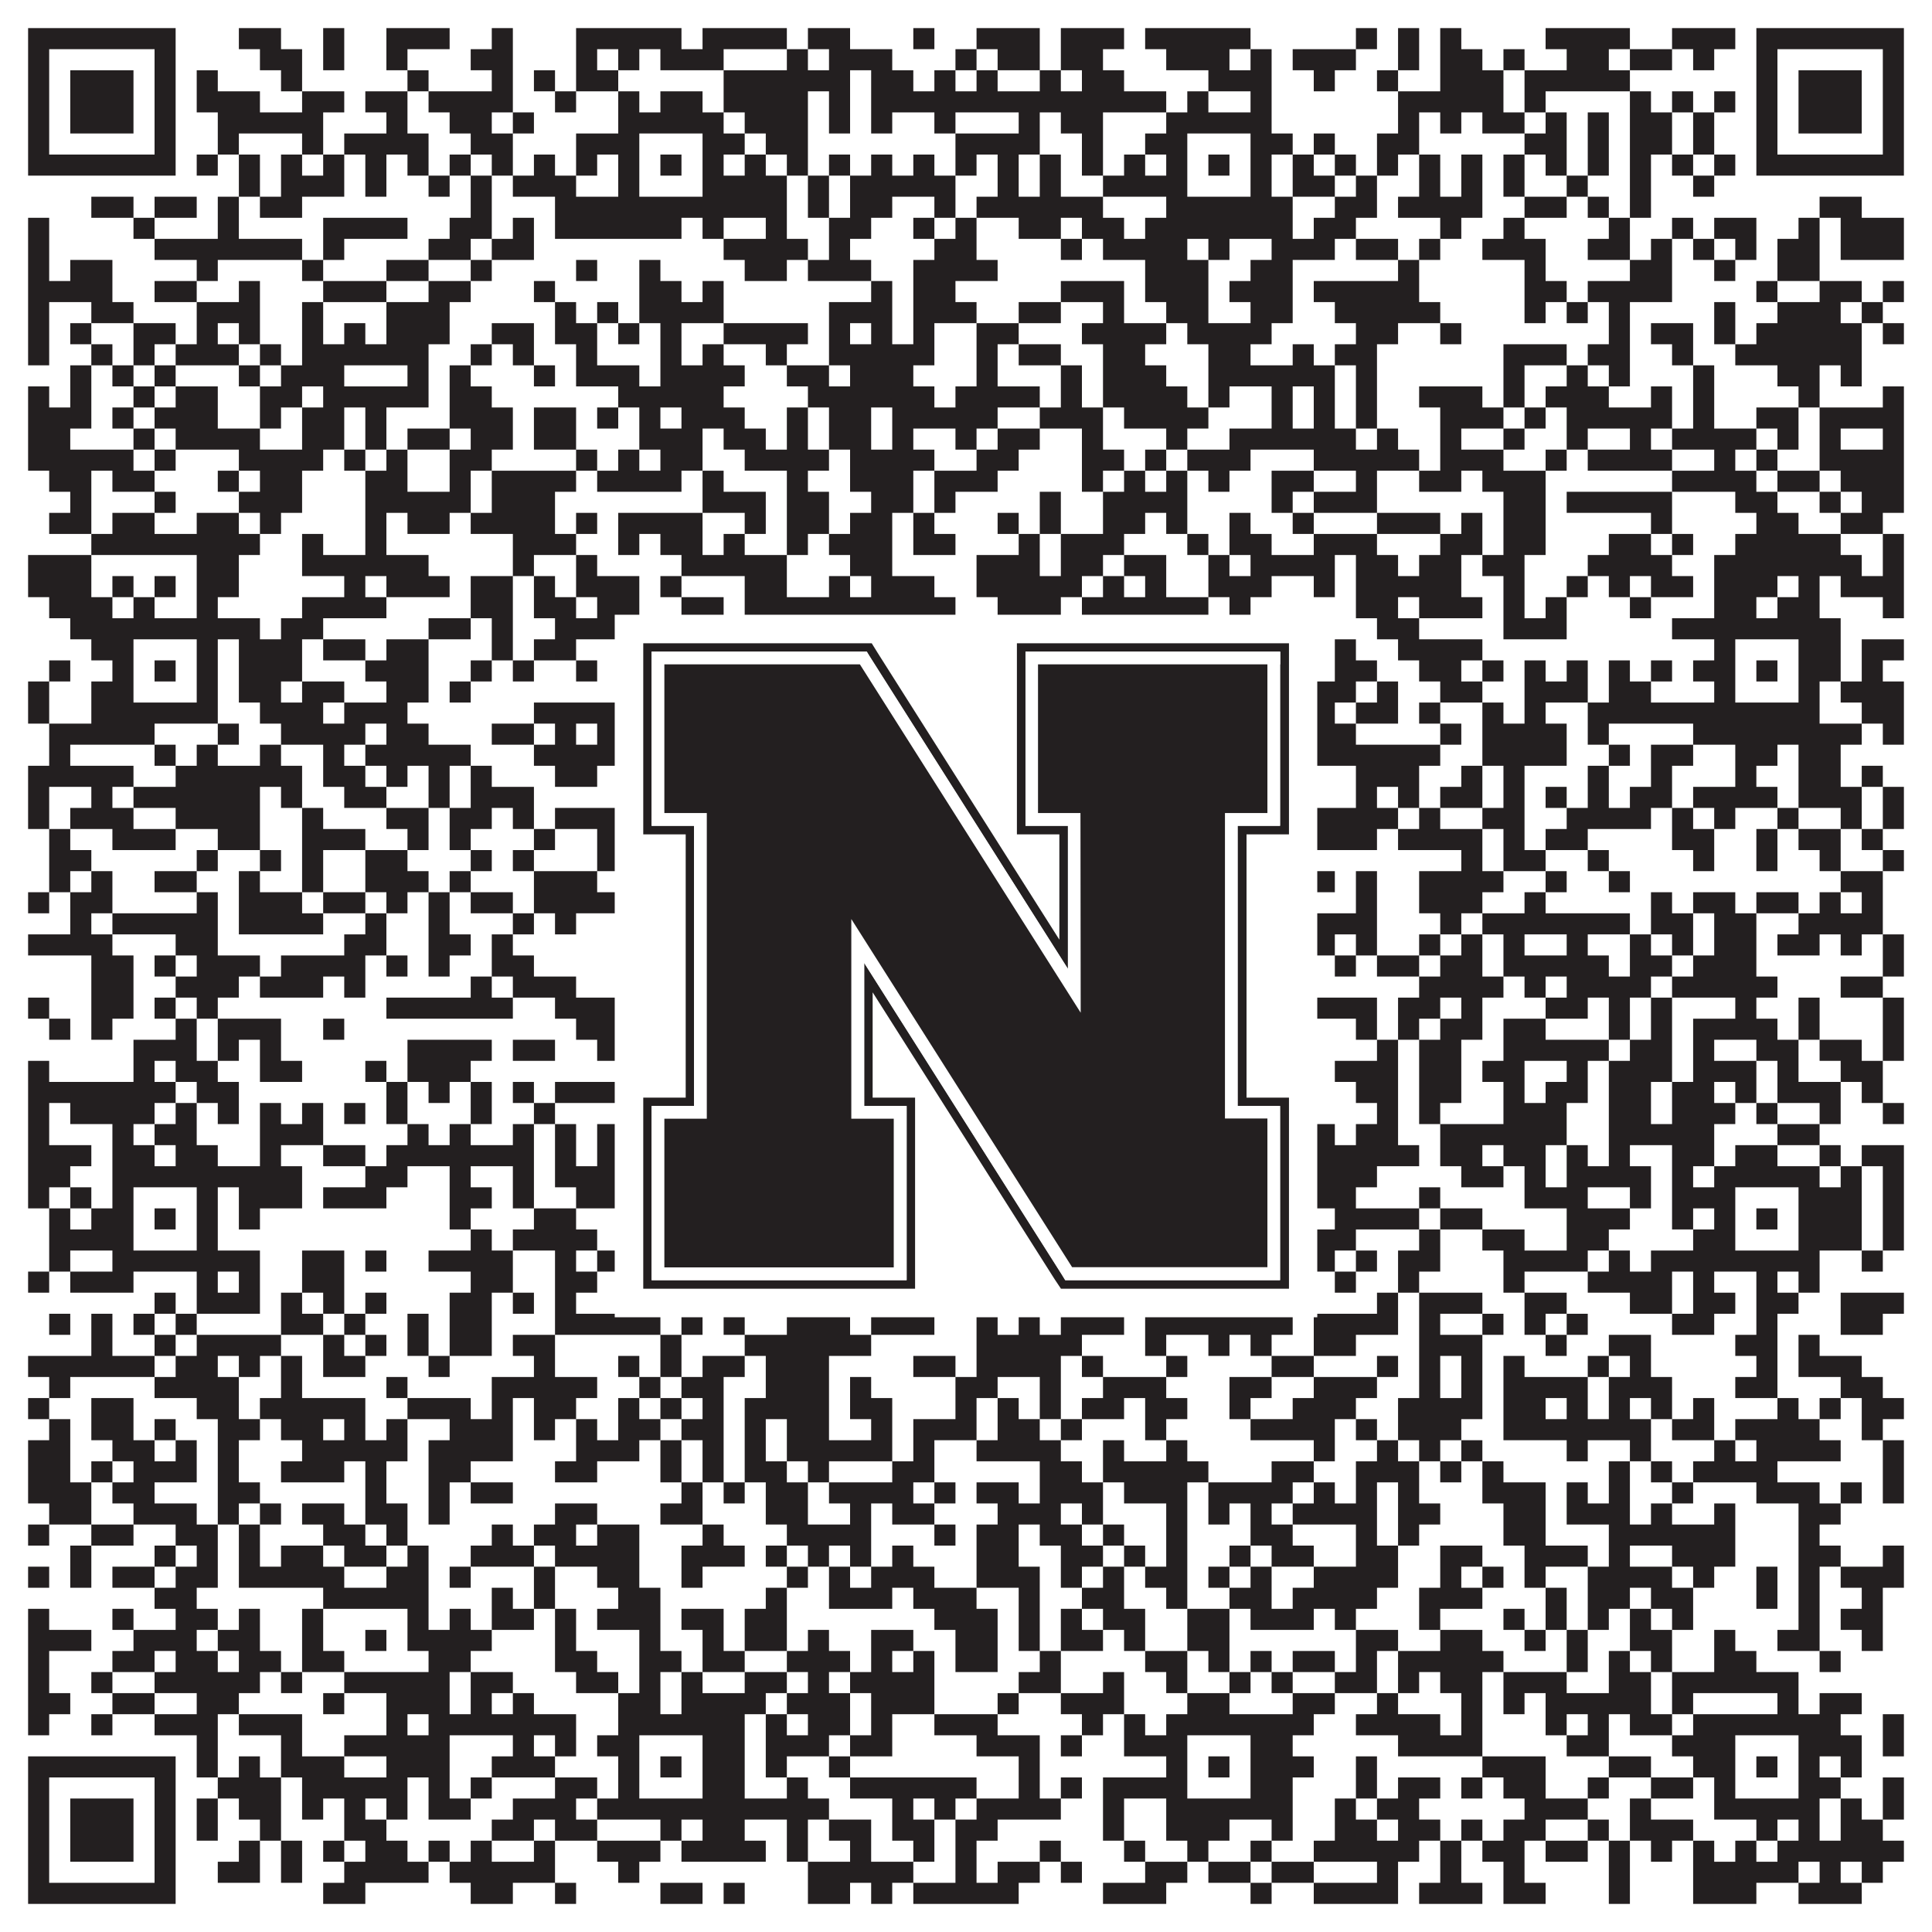
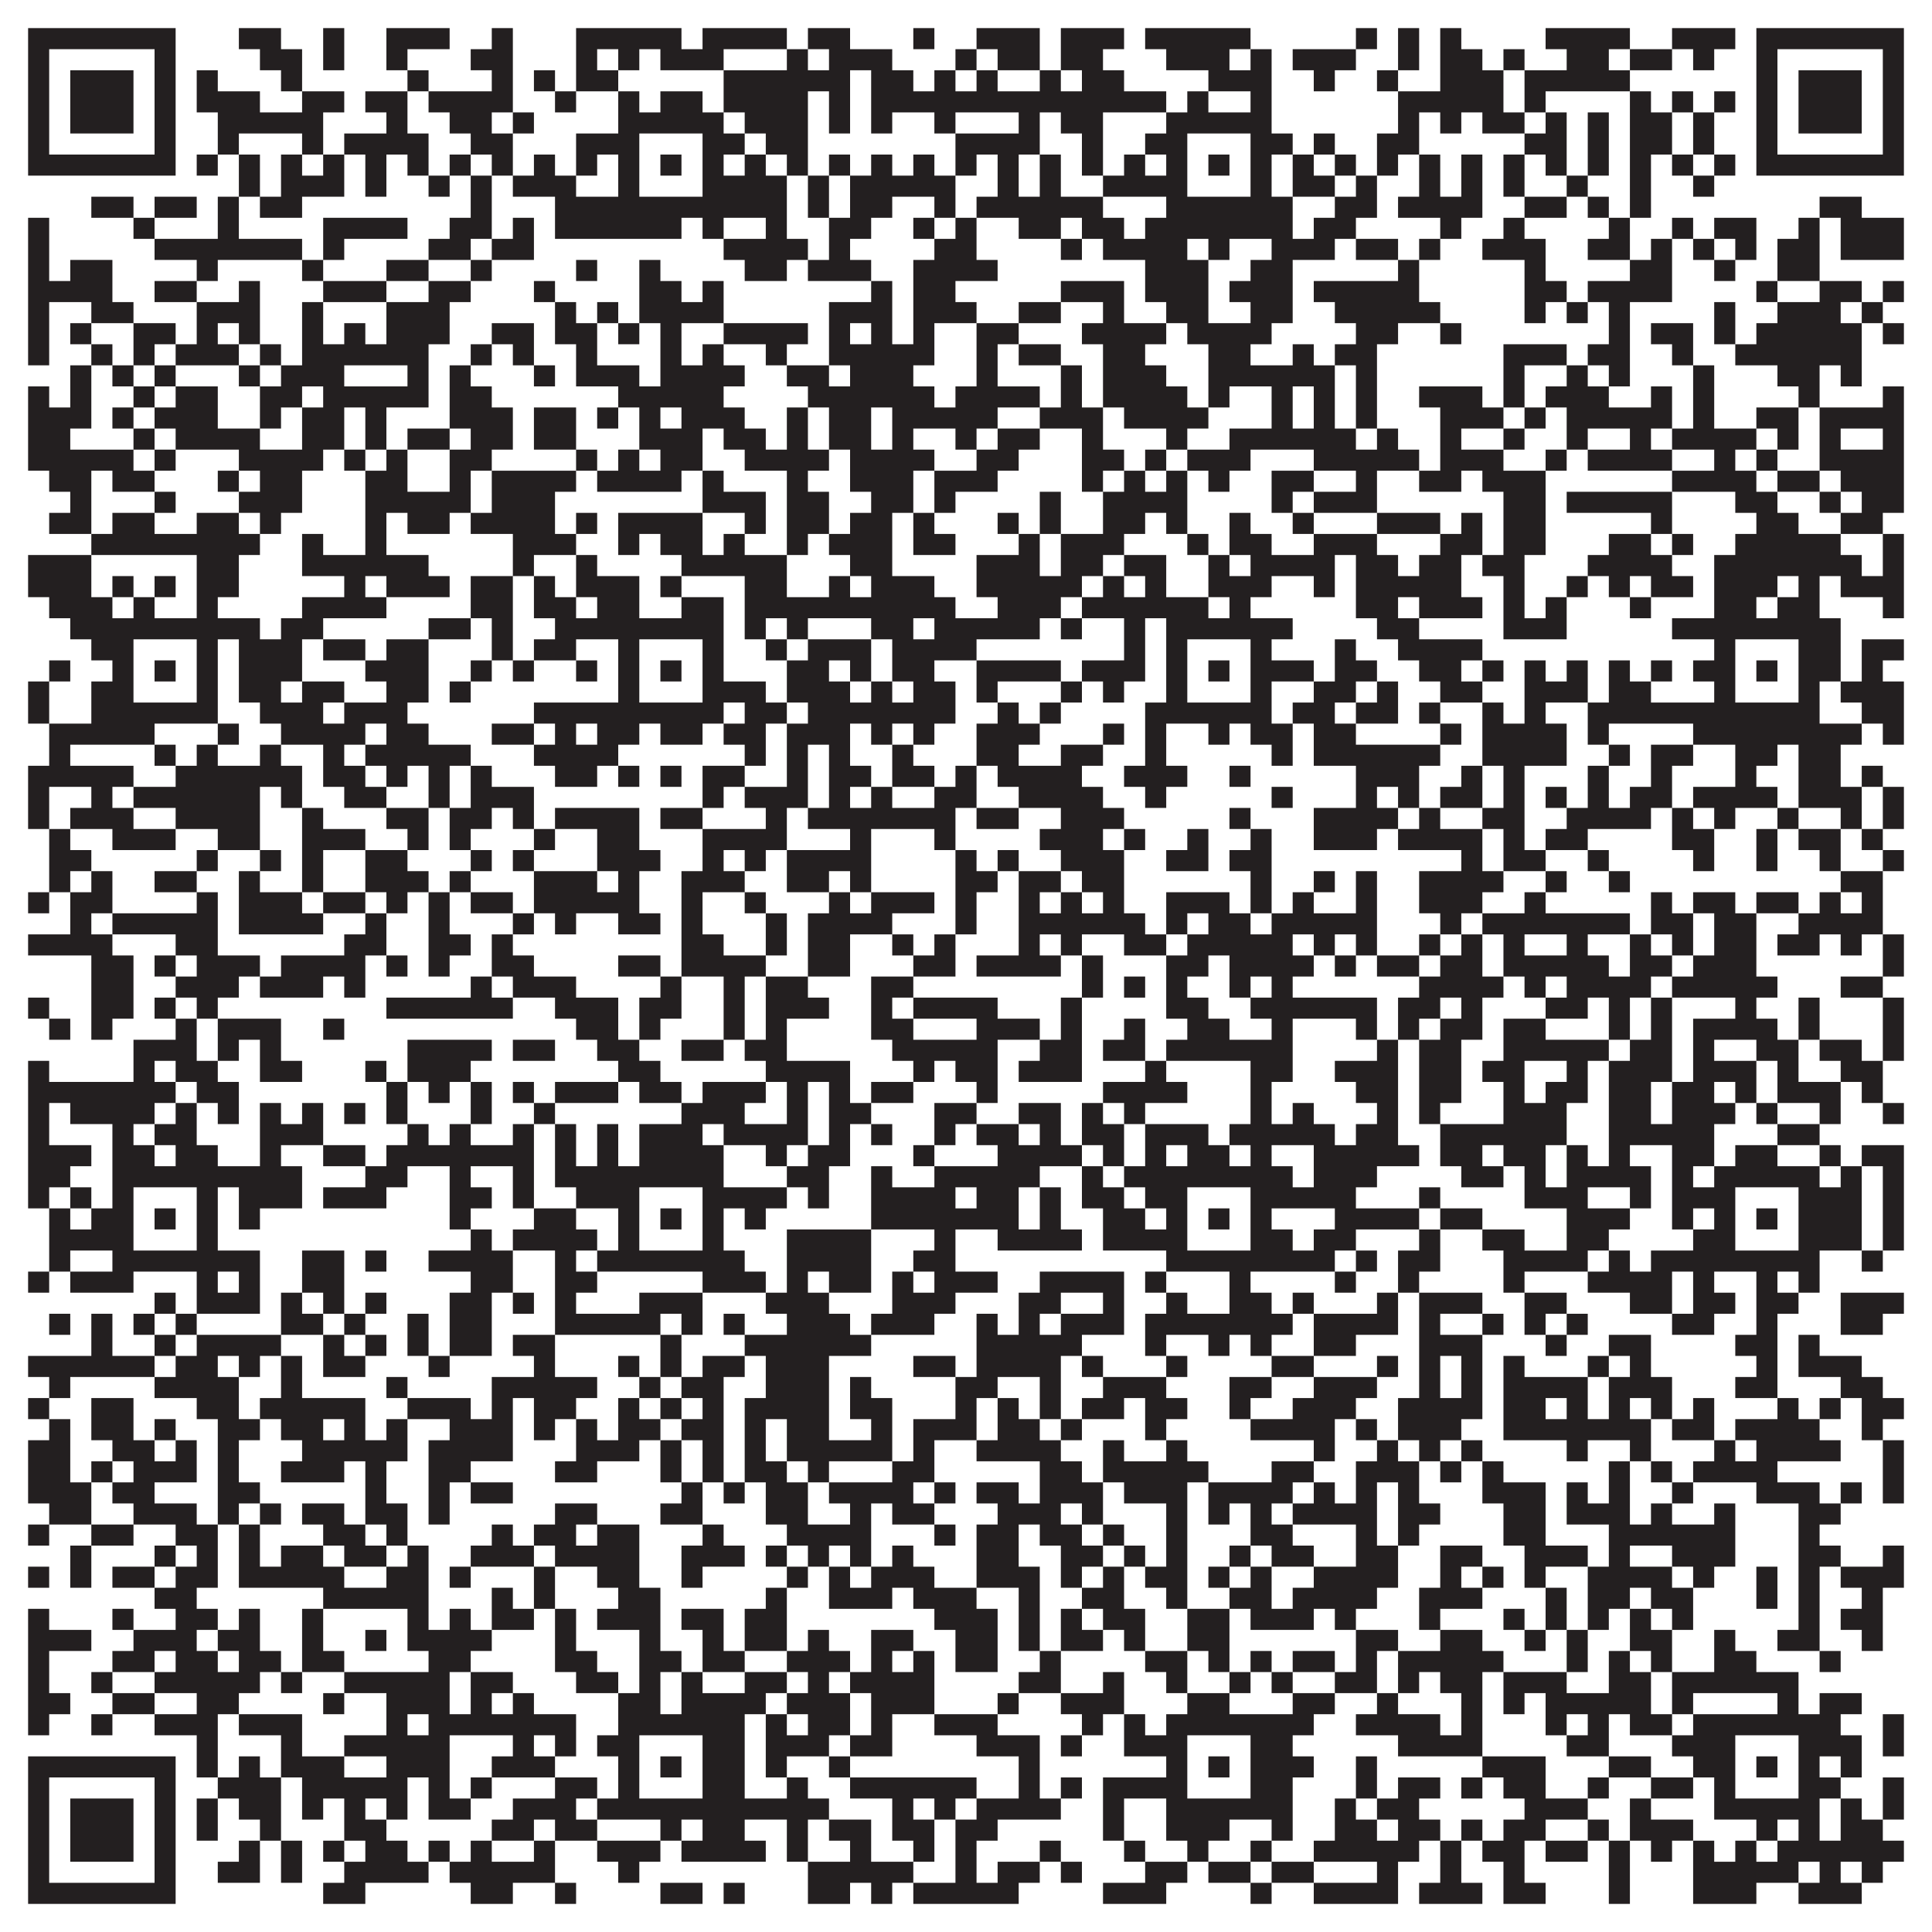
<svg xmlns="http://www.w3.org/2000/svg" version="1.1" width="1100px" height="1100px" viewBox="0 0 1100 1100">
-   <rect x="0" y="0" width="1100" height="1100" fill="#ffffff" fill-opacity="1" />
  <path fill="#231f20" fill-opacity="1" d="M16,16L100,16L100,28L16,28ZM136,16L160,16L160,28L136,28ZM184,16L196,16L196,28L184,28ZM220,16L256,16L256,28L220,28ZM280,16L292,16L292,28L280,28ZM328,16L388,16L388,28L328,28ZM400,16L448,16L448,28L400,28ZM460,16L484,16L484,28L460,28ZM520,16L532,16L532,28L520,28ZM556,16L592,16L592,28L556,28ZM604,16L640,16L640,28L604,28ZM652,16L712,16L712,28L652,28ZM772,16L784,16L784,28L772,28ZM796,16L808,16L808,28L796,28ZM820,16L832,16L832,28L820,28ZM880,16L928,16L928,28L880,28ZM952,16L988,16L988,28L952,28ZM1000,16L1084,16L1084,28L1000,28ZM16,28L28,28L28,40L16,40ZM88,28L100,28L100,40L88,40ZM148,28L172,28L172,40L148,40ZM184,28L196,28L196,40L184,40ZM220,28L232,28L232,40L220,40ZM268,28L292,28L292,40L268,40ZM328,28L340,28L340,40L328,40ZM352,28L364,28L364,40L352,40ZM376,28L412,28L412,40L376,40ZM448,28L460,28L460,40L448,40ZM472,28L508,28L508,40L472,40ZM544,28L556,28L556,40L544,40ZM568,28L592,28L592,40L568,40ZM604,28L628,28L628,40L604,40ZM664,28L700,28L700,40L664,40ZM712,28L724,28L724,40L712,40ZM736,28L772,28L772,40L736,40ZM796,28L808,28L808,40L796,40ZM820,28L844,28L844,40L820,40ZM856,28L868,28L868,40L856,40ZM892,28L916,28L916,40L892,40ZM928,28L952,28L952,40L928,40ZM964,28L976,28L976,40L964,40ZM1000,28L1012,28L1012,40L1000,40ZM1072,28L1084,28L1084,40L1072,40ZM16,40L28,40L28,52L16,52ZM40,40L76,40L76,52L40,52ZM88,40L100,40L100,52L88,52ZM112,40L124,40L124,52L112,52ZM160,40L172,40L172,52L160,52ZM232,40L244,40L244,52L232,52ZM280,40L292,40L292,52L280,52ZM304,40L316,40L316,52L304,52ZM328,40L352,40L352,52L328,52ZM412,40L484,40L484,52L412,52ZM496,40L520,40L520,52L496,52ZM532,40L544,40L544,52L532,52ZM556,40L568,40L568,52L556,52ZM592,40L604,40L604,52L592,52ZM616,40L640,40L640,52L616,52ZM688,40L724,40L724,52L688,52ZM748,40L760,40L760,52L748,52ZM784,40L796,40L796,52L784,52ZM820,40L856,40L856,52L820,52ZM868,40L928,40L928,52L868,52ZM1000,40L1012,40L1012,52L1000,52ZM1024,40L1060,40L1060,52L1024,52ZM1072,40L1084,40L1084,52L1072,52ZM16,52L28,52L28,64L16,64ZM40,52L76,52L76,64L40,64ZM88,52L100,52L100,64L88,64ZM112,52L148,52L148,64L112,64ZM172,52L196,52L196,64L172,64ZM208,52L232,52L232,64L208,64ZM244,52L292,52L292,64L244,64ZM316,52L328,52L328,64L316,64ZM352,52L364,52L364,64L352,64ZM376,52L400,52L400,64L376,64ZM412,52L460,52L460,64L412,64ZM472,52L484,52L484,64L472,64ZM496,52L664,52L664,64L496,64ZM676,52L688,52L688,64L676,64ZM712,52L724,52L724,64L712,64ZM796,52L856,52L856,64L796,64ZM868,52L880,52L880,64L868,64ZM928,52L940,52L940,64L928,64ZM952,52L964,52L964,64L952,64ZM976,52L988,52L988,64L976,64ZM1000,52L1012,52L1012,64L1000,64ZM1024,52L1060,52L1060,64L1024,64ZM1072,52L1084,52L1084,64L1072,64ZM16,64L28,64L28,76L16,76ZM40,64L76,64L76,76L40,76ZM88,64L100,64L100,76L88,76ZM124,64L184,64L184,76L124,76ZM220,64L232,64L232,76L220,76ZM256,64L280,64L280,76L256,76ZM292,64L304,64L304,76L292,76ZM352,64L412,64L412,76L352,76ZM424,64L460,64L460,76L424,76ZM472,64L484,64L484,76L472,76ZM496,64L508,64L508,76L496,76ZM532,64L544,64L544,76L532,76ZM580,64L592,64L592,76L580,76ZM604,64L628,64L628,76L604,76ZM664,64L724,64L724,76L664,76ZM796,64L808,64L808,76L796,76ZM820,64L832,64L832,76L820,76ZM844,64L868,64L868,76L844,76ZM880,64L892,64L892,76L880,76ZM904,64L916,64L916,76L904,76ZM928,64L952,64L952,76L928,76ZM964,64L976,64L976,76L964,76ZM1000,64L1012,64L1012,76L1000,76ZM1024,64L1060,64L1060,76L1024,76ZM1072,64L1084,64L1084,76L1072,76ZM16,76L28,76L28,88L16,88ZM88,76L100,76L100,88L88,88ZM124,76L136,76L136,88L124,88ZM172,76L184,76L184,88L172,88ZM196,76L244,76L244,88L196,88ZM268,76L292,76L292,88L268,88ZM328,76L364,76L364,88L328,88ZM400,76L424,76L424,88L400,88ZM436,76L460,76L460,88L436,88ZM544,76L592,76L592,88L544,88ZM616,76L628,76L628,88L616,88ZM652,76L676,76L676,88L652,88ZM712,76L736,76L736,88L712,88ZM748,76L760,76L760,88L748,88ZM784,76L808,76L808,88L784,88ZM868,76L892,76L892,88L868,88ZM904,76L916,76L916,88L904,88ZM928,76L952,76L952,88L928,88ZM964,76L976,76L976,88L964,88ZM1000,76L1012,76L1012,88L1000,88ZM1072,76L1084,76L1084,88L1072,88ZM16,88L100,88L100,100L16,100ZM112,88L124,88L124,100L112,100ZM136,88L148,88L148,100L136,100ZM160,88L172,88L172,100L160,100ZM184,88L196,88L196,100L184,100ZM208,88L220,88L220,100L208,100ZM232,88L244,88L244,100L232,100ZM256,88L268,88L268,100L256,100ZM280,88L292,88L292,100L280,100ZM304,88L316,88L316,100L304,100ZM328,88L340,88L340,100L328,100ZM352,88L364,88L364,100L352,100ZM376,88L388,88L388,100L376,100ZM400,88L412,88L412,100L400,100ZM424,88L436,88L436,100L424,100ZM448,88L460,88L460,100L448,100ZM472,88L484,88L484,100L472,100ZM496,88L508,88L508,100L496,100ZM520,88L532,88L532,100L520,100ZM544,88L556,88L556,100L544,100ZM568,88L580,88L580,100L568,100ZM592,88L604,88L604,100L592,100ZM616,88L628,88L628,100L616,100ZM640,88L652,88L652,100L640,100ZM664,88L676,88L676,100L664,100ZM688,88L700,88L700,100L688,100ZM712,88L724,88L724,100L712,100ZM736,88L748,88L748,100L736,100ZM760,88L772,88L772,100L760,100ZM784,88L796,88L796,100L784,100ZM808,88L820,88L820,100L808,100ZM832,88L844,88L844,100L832,100ZM856,88L868,88L868,100L856,100ZM880,88L892,88L892,100L880,100ZM904,88L916,88L916,100L904,100ZM928,88L940,88L940,100L928,100ZM952,88L964,88L964,100L952,100ZM976,88L988,88L988,100L976,100ZM1000,88L1084,88L1084,100L1000,100ZM136,100L148,100L148,112L136,112ZM160,100L196,100L196,112L160,112ZM208,100L220,100L220,112L208,112ZM244,100L256,100L256,112L244,112ZM268,100L280,100L280,112L268,112ZM292,100L328,100L328,112L292,112ZM352,100L364,100L364,112L352,112ZM400,100L448,100L448,112L400,112ZM460,100L472,100L472,112L460,112ZM484,100L544,100L544,112L484,112ZM568,100L580,100L580,112L568,112ZM592,100L604,100L604,112L592,112ZM628,100L676,100L676,112L628,112ZM712,100L724,100L724,112L712,112ZM736,100L760,100L760,112L736,112ZM772,100L784,100L784,112L772,112ZM808,100L820,100L820,112L808,112ZM832,100L844,100L844,112L832,112ZM856,100L868,100L868,112L856,112ZM892,100L904,100L904,112L892,112ZM928,100L940,100L940,112L928,112ZM964,100L976,100L976,112L964,112ZM52,112L76,112L76,124L52,124ZM88,112L112,112L112,124L88,124ZM124,112L136,112L136,124L124,124ZM148,112L172,112L172,124L148,124ZM268,112L280,112L280,124L268,124ZM316,112L448,112L448,124L316,124ZM460,112L472,112L472,124L460,124ZM484,112L508,112L508,124L484,124ZM532,112L544,112L544,124L532,124ZM556,112L628,112L628,124L556,124ZM664,112L736,112L736,124L664,124ZM760,112L784,112L784,124L760,124ZM796,112L844,112L844,124L796,124ZM868,112L892,112L892,124L868,124ZM904,112L916,112L916,124L904,124ZM928,112L940,112L940,124L928,124ZM1036,112L1060,112L1060,124L1036,124ZM16,124L28,124L28,136L16,136ZM76,124L88,124L88,136L76,136ZM124,124L136,124L136,136L124,136ZM184,124L232,124L232,136L184,136ZM256,124L280,124L280,136L256,136ZM292,124L304,124L304,136L292,136ZM316,124L388,124L388,136L316,136ZM400,124L412,124L412,136L400,136ZM436,124L448,124L448,136L436,136ZM472,124L496,124L496,136L472,136ZM520,124L532,124L532,136L520,136ZM544,124L556,124L556,136L544,136ZM580,124L604,124L604,136L580,136ZM616,124L640,124L640,136L616,136ZM652,124L736,124L736,136L652,136ZM748,124L772,124L772,136L748,136ZM820,124L832,124L832,136L820,136ZM856,124L868,124L868,136L856,136ZM916,124L928,124L928,136L916,136ZM952,124L964,124L964,136L952,136ZM976,124L1000,124L1000,136L976,136ZM1024,124L1036,124L1036,136L1024,136ZM1048,124L1084,124L1084,136L1048,136ZM16,136L28,136L28,148L16,148ZM88,136L172,136L172,148L88,148ZM184,136L196,136L196,148L184,148ZM244,136L268,136L268,148L244,148ZM280,136L304,136L304,148L280,148ZM412,136L460,136L460,148L412,148ZM472,136L484,136L484,148L472,148ZM532,136L556,136L556,148L532,148ZM604,136L616,136L616,148L604,148ZM628,136L676,136L676,148L628,148ZM688,136L700,136L700,148L688,148ZM724,136L760,136L760,148L724,148ZM772,136L796,136L796,148L772,148ZM808,136L820,136L820,148L808,148ZM844,136L880,136L880,148L844,148ZM904,136L928,136L928,148L904,148ZM940,136L952,136L952,148L940,148ZM964,136L976,136L976,148L964,148ZM988,136L1000,136L1000,148L988,148ZM1012,136L1036,136L1036,148L1012,148ZM1048,136L1084,136L1084,148L1048,148ZM16,148L28,148L28,160L16,160ZM40,148L64,148L64,160L40,160ZM112,148L124,148L124,160L112,160ZM172,148L184,148L184,160L172,160ZM220,148L244,148L244,160L220,160ZM268,148L280,148L280,160L268,160ZM328,148L340,148L340,160L328,160ZM364,148L376,148L376,160L364,160ZM424,148L448,148L448,160L424,160ZM460,148L496,148L496,160L460,160ZM520,148L568,148L568,160L520,160ZM652,148L688,148L688,160L652,160ZM712,148L736,148L736,160L712,160ZM796,148L808,148L808,160L796,160ZM868,148L880,148L880,160L868,160ZM928,148L952,148L952,160L928,160ZM976,148L988,148L988,160L976,160ZM1012,148L1036,148L1036,160L1012,160ZM16,160L64,160L64,172L16,172ZM88,160L112,160L112,172L88,172ZM136,160L148,160L148,172L136,172ZM184,160L220,160L220,172L184,172ZM244,160L268,160L268,172L244,172ZM304,160L316,160L316,172L304,172ZM364,160L388,160L388,172L364,172ZM400,160L412,160L412,172L400,172ZM496,160L508,160L508,172L496,172ZM520,160L544,160L544,172L520,172ZM604,160L640,160L640,172L604,172ZM652,160L688,160L688,172L652,172ZM700,160L736,160L736,172L700,172ZM748,160L808,160L808,172L748,172ZM868,160L892,160L892,172L868,172ZM904,160L952,160L952,172L904,172ZM1000,160L1012,160L1012,172L1000,172ZM1036,160L1060,160L1060,172L1036,172ZM1072,160L1084,160L1084,172L1072,172ZM16,172L28,172L28,184L16,184ZM52,172L76,172L76,184L52,184ZM112,172L148,172L148,184L112,184ZM172,172L184,172L184,184L172,184ZM220,172L256,172L256,184L220,184ZM316,172L328,172L328,184L316,184ZM340,172L352,172L352,184L340,184ZM364,172L412,172L412,184L364,184ZM472,172L508,172L508,184L472,184ZM520,172L556,172L556,184L520,184ZM580,172L604,172L604,184L580,184ZM628,172L640,172L640,184L628,184ZM664,172L688,172L688,184L664,184ZM712,172L736,172L736,184L712,184ZM760,172L820,172L820,184L760,184ZM868,172L880,172L880,184L868,184ZM892,172L904,172L904,184L892,184ZM916,172L928,172L928,184L916,184ZM976,172L988,172L988,184L976,184ZM1012,172L1048,172L1048,184L1012,184ZM1060,172L1072,172L1072,184L1060,184ZM16,184L28,184L28,196L16,196ZM40,184L52,184L52,196L40,196ZM76,184L100,184L100,196L76,196ZM112,184L124,184L124,196L112,196ZM136,184L148,184L148,196L136,196ZM172,184L184,184L184,196L172,196ZM196,184L208,184L208,196L196,196ZM220,184L256,184L256,196L220,196ZM280,184L304,184L304,196L280,196ZM316,184L340,184L340,196L316,196ZM352,184L364,184L364,196L352,196ZM376,184L388,184L388,196L376,196ZM412,184L460,184L460,196L412,196ZM472,184L484,184L484,196L472,196ZM496,184L508,184L508,196L496,196ZM520,184L532,184L532,196L520,196ZM556,184L580,184L580,196L556,196ZM616,184L664,184L664,196L616,196ZM676,184L724,184L724,196L676,196ZM772,184L796,184L796,196L772,196ZM820,184L832,184L832,196L820,196ZM916,184L928,184L928,196L916,196ZM940,184L964,184L964,196L940,196ZM976,184L988,184L988,196L976,196ZM1000,184L1060,184L1060,196L1000,196ZM1072,184L1084,184L1084,196L1072,196ZM16,196L28,196L28,208L16,208ZM52,196L64,196L64,208L52,208ZM76,196L88,196L88,208L76,208ZM100,196L136,196L136,208L100,208ZM148,196L160,196L160,208L148,208ZM172,196L244,196L244,208L172,208ZM268,196L280,196L280,208L268,208ZM292,196L304,196L304,208L292,208ZM328,196L340,196L340,208L328,208ZM376,196L388,196L388,208L376,208ZM400,196L412,196L412,208L400,208ZM436,196L448,196L448,208L436,208ZM472,196L532,196L532,208L472,208ZM556,196L568,196L568,208L556,208ZM580,196L604,196L604,208L580,208ZM628,196L652,196L652,208L628,208ZM688,196L712,196L712,208L688,208ZM736,196L748,196L748,208L736,208ZM760,196L784,196L784,208L760,208ZM856,196L892,196L892,208L856,208ZM904,196L928,196L928,208L904,208ZM952,196L964,196L964,208L952,208ZM988,196L1060,196L1060,208L988,208ZM40,208L52,208L52,220L40,220ZM64,208L76,208L76,220L64,220ZM88,208L100,208L100,220L88,220ZM136,208L148,208L148,220L136,220ZM160,208L196,208L196,220L160,220ZM232,208L244,208L244,220L232,220ZM256,208L268,208L268,220L256,220ZM304,208L316,208L316,220L304,220ZM328,208L364,208L364,220L328,220ZM376,208L424,208L424,220L376,220ZM448,208L472,208L472,220L448,220ZM484,208L520,208L520,220L484,220ZM556,208L568,208L568,220L556,220ZM604,208L616,208L616,220L604,220ZM628,208L664,208L664,220L628,220ZM688,208L760,208L760,220L688,220ZM772,208L784,208L784,220L772,220ZM856,208L868,208L868,220L856,220ZM892,208L904,208L904,220L892,220ZM916,208L928,208L928,220L916,220ZM964,208L976,208L976,220L964,220ZM1012,208L1036,208L1036,220L1012,220ZM1048,208L1060,208L1060,220L1048,220ZM16,220L28,220L28,232L16,232ZM40,220L52,220L52,232L40,232ZM76,220L88,220L88,232L76,232ZM100,220L124,220L124,232L100,232ZM148,220L172,220L172,232L148,232ZM184,220L244,220L244,232L184,232ZM256,220L280,220L280,232L256,232ZM352,220L412,220L412,232L352,232ZM460,220L532,220L532,232L460,232ZM544,220L592,220L592,232L544,232ZM604,220L616,220L616,232L604,232ZM628,220L676,220L676,232L628,232ZM688,220L700,220L700,232L688,232ZM724,220L736,220L736,232L724,232ZM748,220L760,220L760,232L748,232ZM772,220L784,220L784,232L772,232ZM808,220L844,220L844,232L808,232ZM856,220L868,220L868,232L856,232ZM880,220L916,220L916,232L880,232ZM940,220L952,220L952,232L940,232ZM964,220L976,220L976,232L964,232ZM1024,220L1036,220L1036,232L1024,232ZM1072,220L1084,220L1084,232L1072,232ZM16,232L52,232L52,244L16,244ZM64,232L76,232L76,244L64,244ZM88,232L124,232L124,244L88,244ZM148,232L160,232L160,244L148,244ZM172,232L196,232L196,244L172,244ZM208,232L220,232L220,244L208,244ZM256,232L292,232L292,244L256,244ZM304,232L328,232L328,244L304,244ZM340,232L352,232L352,244L340,244ZM364,232L376,232L376,244L364,244ZM388,232L424,232L424,244L388,244ZM448,232L460,232L460,244L448,244ZM472,232L496,232L496,244L472,244ZM508,232L568,232L568,244L508,244ZM592,232L628,232L628,244L592,244ZM640,232L688,232L688,244L640,244ZM724,232L736,232L736,244L724,244ZM748,232L760,232L760,244L748,244ZM772,232L784,232L784,244L772,244ZM820,232L856,232L856,244L820,244ZM868,232L880,232L880,244L868,244ZM892,232L952,232L952,244L892,244ZM964,232L976,232L976,244L964,244ZM1000,232L1024,232L1024,244L1000,244ZM1036,232L1084,232L1084,244L1036,244ZM16,244L40,244L40,256L16,256ZM76,244L88,244L88,256L76,256ZM100,244L148,244L148,256L100,256ZM172,244L196,244L196,256L172,256ZM208,244L220,244L220,256L208,256ZM232,244L256,244L256,256L232,256ZM268,244L292,244L292,256L268,256ZM304,244L328,244L328,256L304,256ZM364,244L400,244L400,256L364,256ZM412,244L436,244L436,256L412,256ZM448,244L460,244L460,256L448,256ZM472,244L496,244L496,256L472,256ZM508,244L520,244L520,256L508,256ZM544,244L556,244L556,256L544,256ZM568,244L592,244L592,256L568,256ZM616,244L628,244L628,256L616,256ZM664,244L676,244L676,256L664,256ZM700,244L772,244L772,256L700,256ZM784,244L796,244L796,256L784,256ZM820,244L832,244L832,256L820,256ZM856,244L868,244L868,256L856,256ZM892,244L904,244L904,256L892,256ZM928,244L940,244L940,256L928,256ZM952,244L1000,244L1000,256L952,256ZM1012,244L1024,244L1024,256L1012,256ZM1036,244L1048,244L1048,256L1036,256ZM1072,244L1084,244L1084,256L1072,256ZM16,256L76,256L76,268L16,268ZM88,256L100,256L100,268L88,268ZM136,256L184,256L184,268L136,268ZM196,256L208,256L208,268L196,268ZM220,256L232,256L232,268L220,268ZM256,256L280,256L280,268L256,268ZM328,256L340,256L340,268L328,268ZM352,256L364,256L364,268L352,268ZM376,256L400,256L400,268L376,268ZM424,256L472,256L472,268L424,268ZM484,256L532,256L532,268L484,268ZM556,256L580,256L580,268L556,268ZM616,256L640,256L640,268L616,268ZM652,256L664,256L664,268L652,268ZM676,256L712,256L712,268L676,268ZM748,256L808,256L808,268L748,268ZM820,256L856,256L856,268L820,268ZM880,256L892,256L892,268L880,268ZM904,256L952,256L952,268L904,268ZM976,256L988,256L988,268L976,268ZM1000,256L1012,256L1012,268L1000,268ZM1036,256L1084,256L1084,268L1036,268ZM28,268L52,268L52,280L28,280ZM64,268L88,268L88,280L64,280ZM124,268L136,268L136,280L124,280ZM148,268L172,268L172,280L148,280ZM208,268L232,268L232,280L208,280ZM256,268L268,268L268,280L256,280ZM280,268L328,268L328,280L280,280ZM340,268L388,268L388,280L340,280ZM400,268L412,268L412,280L400,280ZM448,268L460,268L460,280L448,280ZM484,268L520,268L520,280L484,280ZM532,268L568,268L568,280L532,280ZM616,268L628,268L628,280L616,280ZM640,268L652,268L652,280L640,280ZM664,268L676,268L676,280L664,280ZM688,268L700,268L700,280L688,280ZM724,268L748,268L748,280L724,280ZM772,268L784,268L784,280L772,280ZM808,268L832,268L832,280L808,280ZM844,268L880,268L880,280L844,280ZM952,268L1000,268L1000,280L952,280ZM1012,268L1036,268L1036,280L1012,280ZM1048,268L1084,268L1084,280L1048,280ZM40,280L52,280L52,292L40,292ZM88,280L100,280L100,292L88,292ZM136,280L172,280L172,292L136,292ZM208,280L268,280L268,292L208,292ZM280,280L316,280L316,292L280,292ZM400,280L436,280L436,292L400,292ZM448,280L472,280L472,292L448,292ZM496,280L520,280L520,292L496,292ZM532,280L544,280L544,292L532,292ZM592,280L604,280L604,292L592,292ZM628,280L676,280L676,292L628,292ZM724,280L736,280L736,292L724,292ZM748,280L784,280L784,292L748,292ZM856,280L880,280L880,292L856,292ZM892,280L952,280L952,292L892,292ZM988,280L1012,280L1012,292L988,292ZM1036,280L1048,280L1048,292L1036,292ZM1060,280L1084,280L1084,292L1060,292ZM28,292L52,292L52,304L28,304ZM64,292L88,292L88,304L64,304ZM112,292L136,292L136,304L112,304ZM148,292L160,292L160,304L148,304ZM208,292L220,292L220,304L208,304ZM232,292L256,292L256,304L232,304ZM268,292L316,292L316,304L268,304ZM328,292L340,292L340,304L328,304ZM352,292L400,292L400,304L352,304ZM424,292L436,292L436,304L424,304ZM448,292L472,292L472,304L448,304ZM484,292L508,292L508,304L484,304ZM520,292L532,292L532,304L520,304ZM568,292L580,292L580,304L568,304ZM592,292L604,292L604,304L592,304ZM628,292L652,292L652,304L628,304ZM664,292L676,292L676,304L664,304ZM700,292L712,292L712,304L700,304ZM736,292L748,292L748,304L736,304ZM784,292L820,292L820,304L784,304ZM832,292L844,292L844,304L832,304ZM856,292L880,292L880,304L856,304ZM940,292L952,292L952,304L940,304ZM1000,292L1024,292L1024,304L1000,304ZM1048,292L1072,292L1072,304L1048,304ZM52,304L148,304L148,316L52,316ZM172,304L184,304L184,316L172,316ZM208,304L220,304L220,316L208,316ZM292,304L328,304L328,316L292,316ZM352,304L364,304L364,316L352,316ZM376,304L400,304L400,316L376,316ZM412,304L424,304L424,316L412,316ZM448,304L460,304L460,316L448,316ZM472,304L508,304L508,316L472,316ZM520,304L544,304L544,316L520,316ZM580,304L592,304L592,316L580,316ZM604,304L640,304L640,316L604,316ZM676,304L688,304L688,316L676,316ZM700,304L724,304L724,316L700,316ZM748,304L784,304L784,316L748,316ZM820,304L844,304L844,316L820,316ZM856,304L880,304L880,316L856,316ZM916,304L940,304L940,316L916,316ZM952,304L964,304L964,316L952,316ZM988,304L1048,304L1048,316L988,316ZM1072,304L1084,304L1084,316L1072,316ZM16,316L52,316L52,328L16,328ZM112,316L136,316L136,328L112,328ZM172,316L244,316L244,328L172,328ZM292,316L304,316L304,328L292,328ZM328,316L340,316L340,328L328,328ZM388,316L448,316L448,328L388,328ZM484,316L508,316L508,328L484,328ZM556,316L592,316L592,328L556,328ZM604,316L628,316L628,328L604,328ZM640,316L664,316L664,328L640,328ZM688,316L700,316L700,328L688,328ZM712,316L760,316L760,328L712,328ZM772,316L796,316L796,328L772,328ZM808,316L832,316L832,328L808,328ZM844,316L868,316L868,328L844,328ZM904,316L952,316L952,328L904,328ZM976,316L1060,316L1060,328L976,328ZM1072,316L1084,316L1084,328L1072,328ZM16,328L52,328L52,340L16,340ZM64,328L76,328L76,340L64,340ZM88,328L100,328L100,340L88,340ZM112,328L136,328L136,340L112,340ZM196,328L208,328L208,340L196,340ZM220,328L256,328L256,340L220,340ZM268,328L292,328L292,340L268,340ZM304,328L316,328L316,340L304,340ZM328,328L364,328L364,340L328,340ZM376,328L388,328L388,340L376,340ZM424,328L448,328L448,340L424,340ZM472,328L484,328L484,340L472,340ZM496,328L532,328L532,340L496,340ZM556,328L616,328L616,340L556,340ZM628,328L640,328L640,340L628,340ZM652,328L664,328L664,340L652,340ZM688,328L724,328L724,340L688,340ZM748,328L760,328L760,340L748,340ZM772,328L832,328L832,340L772,340ZM856,328L868,328L868,340L856,340ZM892,328L904,328L904,340L892,340ZM916,328L928,328L928,340L916,340ZM940,328L964,328L964,340L940,340ZM976,328L1012,328L1012,340L976,340ZM1024,328L1036,328L1036,340L1024,340ZM1048,328L1084,328L1084,340L1048,340ZM28,340L64,340L64,352L28,352ZM76,340L88,340L88,352L76,352ZM112,340L124,340L124,352L112,352ZM172,340L220,340L220,352L172,352ZM268,340L292,340L292,352L268,352ZM304,340L328,340L328,352L304,352ZM340,340L364,340L364,352L340,352ZM388,340L412,340L412,352L388,352ZM424,340L544,340L544,352L424,352ZM568,340L604,340L604,352L568,352ZM616,340L688,340L688,352L616,352ZM700,340L712,340L712,352L700,352ZM772,340L796,340L796,352L772,352ZM808,340L844,340L844,352L808,352ZM856,340L868,340L868,352L856,352ZM880,340L892,340L892,352L880,352ZM928,340L940,340L940,352L928,352ZM976,340L1000,340L1000,352L976,352ZM1012,340L1036,340L1036,352L1012,352ZM1072,340L1084,340L1084,352L1072,352ZM40,352L148,352L148,364L40,364ZM160,352L184,352L184,364L160,364ZM244,352L268,352L268,364L244,364ZM280,352L292,352L292,364L280,364ZM316,352L412,352L412,364L316,364ZM424,352L436,352L436,364L424,364ZM448,352L460,352L460,364L448,364ZM496,352L520,352L520,364L496,364ZM532,352L592,352L592,364L532,364ZM604,352L616,352L616,364L604,364ZM640,352L652,352L652,364L640,364ZM664,352L736,352L736,364L664,364ZM784,352L808,352L808,364L784,364ZM856,352L892,352L892,364L856,364ZM952,352L1048,352L1048,364L952,364ZM52,364L76,364L76,376L52,376ZM112,364L124,364L124,376L112,376ZM136,364L172,364L172,376L136,376ZM184,364L208,364L208,376L184,376ZM220,364L244,364L244,376L220,376ZM280,364L292,364L292,376L280,376ZM304,364L328,364L328,376L304,376ZM352,364L364,364L364,376L352,376ZM400,364L412,364L412,376L400,376ZM436,364L448,364L448,376L436,376ZM460,364L496,364L496,376L460,376ZM508,364L556,364L556,376L508,376ZM640,364L652,364L652,376L640,376ZM664,364L676,364L676,376L664,376ZM712,364L724,364L724,376L712,376ZM760,364L772,364L772,376L760,376ZM796,364L844,364L844,376L796,376ZM976,364L988,364L988,376L976,376ZM1024,364L1048,364L1048,376L1024,376ZM1060,364L1084,364L1084,376L1060,376ZM28,376L40,376L40,388L28,388ZM64,376L76,376L76,388L64,388ZM88,376L100,376L100,388L88,388ZM112,376L124,376L124,388L112,388ZM136,376L172,376L172,388L136,388ZM208,376L244,376L244,388L208,388ZM268,376L280,376L280,388L268,388ZM292,376L304,376L304,388L292,388ZM328,376L340,376L340,388L328,388ZM352,376L364,376L364,388L352,388ZM376,376L388,376L388,388L376,388ZM400,376L412,376L412,388L400,388ZM448,376L472,376L472,388L448,388ZM484,376L496,376L496,388L484,388ZM508,376L532,376L532,388L508,388ZM556,376L604,376L604,388L556,388ZM616,376L652,376L652,388L616,388ZM664,376L676,376L676,388L664,388ZM688,376L700,376L700,388L688,388ZM712,376L748,376L748,388L712,388ZM760,376L784,376L784,388L760,388ZM808,376L832,376L832,388L808,388ZM844,376L856,376L856,388L844,388ZM868,376L880,376L880,388L868,388ZM892,376L904,376L904,388L892,388ZM916,376L928,376L928,388L916,388ZM940,376L952,376L952,388L940,388ZM964,376L988,376L988,388L964,388ZM1000,376L1012,376L1012,388L1000,388ZM1024,376L1048,376L1048,388L1024,388ZM1060,376L1072,376L1072,388L1060,388ZM16,388L28,388L28,400L16,400ZM52,388L76,388L76,400L52,400ZM112,388L124,388L124,400L112,400ZM136,388L160,388L160,400L136,400ZM172,388L196,388L196,400L172,400ZM220,388L244,388L244,400L220,400ZM256,388L268,388L268,400L256,400ZM352,388L364,388L364,400L352,400ZM400,388L436,388L436,400L400,400ZM448,388L484,388L484,400L448,400ZM496,388L508,388L508,400L496,400ZM520,388L544,388L544,400L520,400ZM556,388L568,388L568,400L556,400ZM604,388L616,388L616,400L604,400ZM628,388L640,388L640,400L628,400ZM664,388L676,388L676,400L664,400ZM712,388L724,388L724,400L712,400ZM748,388L772,388L772,400L748,400ZM784,388L796,388L796,400L784,400ZM820,388L844,388L844,400L820,400ZM868,388L904,388L904,400L868,400ZM916,388L940,388L940,400L916,400ZM976,388L988,388L988,400L976,400ZM1024,388L1036,388L1036,400L1024,400ZM1048,388L1084,388L1084,400L1048,400ZM16,400L28,400L28,412L16,412ZM52,400L124,400L124,412L52,412ZM148,400L184,400L184,412L148,412ZM196,400L232,400L232,412L196,412ZM304,400L412,400L412,412L304,412ZM424,400L448,400L448,412L424,412ZM460,400L544,400L544,412L460,412ZM568,400L580,400L580,412L568,412ZM592,400L604,400L604,412L592,412ZM652,400L724,400L724,412L652,412ZM736,400L760,400L760,412L736,412ZM772,400L796,400L796,412L772,412ZM808,400L820,400L820,412L808,412ZM844,400L856,400L856,412L844,412ZM868,400L880,400L880,412L868,412ZM904,400L1036,400L1036,412L904,412ZM1060,400L1084,400L1084,412L1060,412ZM28,412L88,412L88,424L28,424ZM124,412L136,412L136,424L124,424ZM160,412L208,412L208,424L160,424ZM220,412L244,412L244,424L220,424ZM280,412L304,412L304,424L280,424ZM316,412L328,412L328,424L316,424ZM340,412L364,412L364,424L340,424ZM376,412L400,412L400,424L376,424ZM412,412L436,412L436,424L412,424ZM448,412L484,412L484,424L448,424ZM496,412L508,412L508,424L496,424ZM520,412L532,412L532,424L520,424ZM556,412L592,412L592,424L556,424ZM628,412L640,412L640,424L628,424ZM652,412L664,412L664,424L652,424ZM688,412L700,412L700,424L688,424ZM712,412L736,412L736,424L712,424ZM748,412L772,412L772,424L748,424ZM820,412L832,412L832,424L820,424ZM844,412L892,412L892,424L844,424ZM904,412L916,412L916,424L904,424ZM964,412L1060,412L1060,424L964,424ZM1072,412L1084,412L1084,424L1072,424ZM28,424L40,424L40,436L28,436ZM88,424L100,424L100,436L88,436ZM112,424L124,424L124,436L112,436ZM148,424L160,424L160,436L148,436ZM184,424L196,424L196,436L184,436ZM208,424L268,424L268,436L208,436ZM304,424L352,424L352,436L304,436ZM424,424L436,424L436,436L424,436ZM448,424L460,424L460,436L448,436ZM472,424L484,424L484,436L472,436ZM508,424L520,424L520,436L508,436ZM556,424L580,424L580,436L556,436ZM604,424L628,424L628,436L604,436ZM652,424L664,424L664,436L652,436ZM724,424L736,424L736,436L724,436ZM748,424L820,424L820,436L748,436ZM844,424L892,424L892,436L844,436ZM916,424L928,424L928,436L916,436ZM940,424L964,424L964,436L940,436ZM988,424L1012,424L1012,436L988,436ZM1024,424L1048,424L1048,436L1024,436ZM16,436L76,436L76,448L16,448ZM100,436L172,436L172,448L100,448ZM184,436L208,436L208,448L184,448ZM220,436L232,436L232,448L220,448ZM244,436L256,436L256,448L244,448ZM268,436L280,436L280,448L268,448ZM316,436L340,436L340,448L316,448ZM352,436L364,436L364,448L352,448ZM376,436L388,436L388,448L376,448ZM400,436L424,436L424,448L400,448ZM448,436L460,436L460,448L448,448ZM472,436L496,436L496,448L472,448ZM508,436L532,436L532,448L508,448ZM544,436L556,436L556,448L544,448ZM568,436L616,436L616,448L568,448ZM640,436L676,436L676,448L640,448ZM700,436L712,436L712,448L700,448ZM772,436L808,436L808,448L772,448ZM832,436L844,436L844,448L832,448ZM856,436L868,436L868,448L856,448ZM904,436L916,436L916,448L904,448ZM940,436L952,436L952,448L940,448ZM988,436L1000,436L1000,448L988,448ZM1024,436L1048,436L1048,448L1024,448ZM1060,436L1072,436L1072,448L1060,448ZM16,448L28,448L28,460L16,460ZM52,448L64,448L64,460L52,460ZM76,448L148,448L148,460L76,460ZM160,448L172,448L172,460L160,460ZM196,448L220,448L220,460L196,460ZM244,448L256,448L256,460L244,460ZM268,448L304,448L304,460L268,460ZM400,448L412,448L412,460L400,460ZM424,448L460,448L460,460L424,460ZM472,448L484,448L484,460L472,460ZM496,448L508,448L508,460L496,460ZM532,448L556,448L556,460L532,460ZM580,448L628,448L628,460L580,460ZM652,448L664,448L664,460L652,460ZM724,448L736,448L736,460L724,460ZM772,448L784,448L784,460L772,460ZM796,448L808,448L808,460L796,460ZM820,448L844,448L844,460L820,460ZM856,448L868,448L868,460L856,460ZM880,448L892,448L892,460L880,460ZM904,448L916,448L916,460L904,460ZM928,448L952,448L952,460L928,460ZM964,448L1012,448L1012,460L964,460ZM1024,448L1060,448L1060,460L1024,460ZM1072,448L1084,448L1084,460L1072,460ZM16,460L28,460L28,472L16,472ZM40,460L76,460L76,472L40,472ZM100,460L148,460L148,472L100,472ZM172,460L184,460L184,472L172,472ZM220,460L244,460L244,472L220,472ZM256,460L280,460L280,472L256,472ZM292,460L304,460L304,472L292,472ZM316,460L364,460L364,472L316,472ZM376,460L400,460L400,472L376,472ZM436,460L448,460L448,472L436,472ZM460,460L544,460L544,472L460,472ZM556,460L580,460L580,472L556,472ZM604,460L640,460L640,472L604,472ZM700,460L712,460L712,472L700,472ZM748,460L796,460L796,472L748,472ZM808,460L820,460L820,472L808,472ZM844,460L868,460L868,472L844,472ZM892,460L940,460L940,472L892,472ZM952,460L964,460L964,472L952,472ZM976,460L988,460L988,472L976,472ZM1012,460L1024,460L1024,472L1012,472ZM1048,460L1060,460L1060,472L1048,472ZM1072,460L1084,460L1084,472L1072,472ZM28,472L40,472L40,484L28,484ZM64,472L100,472L100,484L64,484ZM124,472L148,472L148,484L124,484ZM172,472L208,472L208,484L172,484ZM232,472L244,472L244,484L232,484ZM256,472L268,472L268,484L256,484ZM304,472L316,472L316,484L304,484ZM340,472L364,472L364,484L340,484ZM400,472L448,472L448,484L400,484ZM484,472L496,472L496,484L484,484ZM532,472L544,472L544,484L532,484ZM592,472L628,472L628,484L592,484ZM640,472L652,472L652,484L640,484ZM676,472L688,472L688,484L676,484ZM712,472L724,472L724,484L712,484ZM748,472L784,472L784,484L748,484ZM796,472L844,472L844,484L796,484ZM856,472L868,472L868,484L856,484ZM880,472L904,472L904,484L880,484ZM952,472L976,472L976,484L952,484ZM1000,472L1012,472L1012,484L1000,484ZM1024,472L1048,472L1048,484L1024,484ZM1060,472L1072,472L1072,484L1060,484ZM28,484L52,484L52,496L28,496ZM112,484L124,484L124,496L112,496ZM148,484L160,484L160,496L148,496ZM172,484L184,484L184,496L172,496ZM208,484L232,484L232,496L208,496ZM268,484L280,484L280,496L268,496ZM292,484L304,484L304,496L292,496ZM340,484L376,484L376,496L340,496ZM400,484L412,484L412,496L400,496ZM424,484L436,484L436,496L424,496ZM448,484L496,484L496,496L448,496ZM544,484L556,484L556,496L544,496ZM568,484L580,484L580,496L568,496ZM604,484L640,484L640,496L604,496ZM664,484L688,484L688,496L664,496ZM700,484L724,484L724,496L700,496ZM832,484L844,484L844,496L832,496ZM856,484L880,484L880,496L856,496ZM904,484L916,484L916,496L904,496ZM964,484L976,484L976,496L964,496ZM1000,484L1012,484L1012,496L1000,496ZM1036,484L1048,484L1048,496L1036,496ZM1072,484L1084,484L1084,496L1072,496ZM28,496L40,496L40,508L28,508ZM52,496L64,496L64,508L52,508ZM88,496L112,496L112,508L88,508ZM136,496L148,496L148,508L136,508ZM172,496L184,496L184,508L172,508ZM208,496L244,496L244,508L208,508ZM256,496L268,496L268,508L256,508ZM304,496L340,496L340,508L304,508ZM352,496L364,496L364,508L352,508ZM388,496L424,496L424,508L388,508ZM448,496L472,496L472,508L448,508ZM484,496L496,496L496,508L484,508ZM544,496L568,496L568,508L544,508ZM580,496L604,496L604,508L580,508ZM616,496L640,496L640,508L616,508ZM712,496L724,496L724,508L712,508ZM748,496L760,496L760,508L748,508ZM772,496L784,496L784,508L772,508ZM808,496L856,496L856,508L808,508ZM880,496L892,496L892,508L880,508ZM916,496L928,496L928,508L916,508ZM1048,496L1072,496L1072,508L1048,508ZM16,508L28,508L28,520L16,520ZM40,508L64,508L64,520L40,520ZM112,508L124,508L124,520L112,520ZM136,508L172,508L172,520L136,520ZM184,508L208,508L208,520L184,520ZM220,508L232,508L232,520L220,520ZM244,508L256,508L256,520L244,520ZM268,508L292,508L292,520L268,520ZM304,508L364,508L364,520L304,520ZM388,508L400,508L400,520L388,520ZM424,508L436,508L436,520L424,520ZM472,508L484,508L484,520L472,520ZM496,508L532,508L532,520L496,520ZM544,508L556,508L556,520L544,520ZM580,508L592,508L592,520L580,520ZM604,508L616,508L616,520L604,520ZM628,508L640,508L640,520L628,520ZM664,508L700,508L700,520L664,520ZM712,508L724,508L724,520L712,520ZM736,508L748,508L748,520L736,520ZM772,508L784,508L784,520L772,520ZM808,508L844,508L844,520L808,520ZM868,508L880,508L880,520L868,520ZM940,508L952,508L952,520L940,520ZM964,508L988,508L988,520L964,520ZM1000,508L1024,508L1024,520L1000,520ZM1036,508L1048,508L1048,520L1036,520ZM1060,508L1072,508L1072,520L1060,520ZM40,520L52,520L52,532L40,532ZM64,520L124,520L124,532L64,532ZM136,520L184,520L184,532L136,532ZM208,520L220,520L220,532L208,532ZM244,520L256,520L256,532L244,532ZM292,520L304,520L304,532L292,532ZM316,520L328,520L328,532L316,532ZM352,520L376,520L376,532L352,532ZM388,520L400,520L400,532L388,532ZM436,520L448,520L448,532L436,532ZM460,520L508,520L508,532L460,532ZM544,520L556,520L556,532L544,532ZM580,520L652,520L652,532L580,532ZM664,520L676,520L676,532L664,532ZM688,520L712,520L712,532L688,532ZM724,520L784,520L784,532L724,532ZM820,520L832,520L832,532L820,532ZM844,520L928,520L928,532L844,532ZM940,520L964,520L964,532L940,532ZM976,520L1000,520L1000,532L976,532ZM1024,520L1072,520L1072,532L1024,532ZM16,532L64,532L64,544L16,544ZM100,532L124,532L124,544L100,544ZM196,532L220,532L220,544L196,544ZM244,532L268,532L268,544L244,544ZM280,532L292,532L292,544L280,544ZM388,532L412,532L412,544L388,544ZM436,532L448,532L448,544L436,544ZM460,532L484,532L484,544L460,544ZM508,532L520,532L520,544L508,544ZM532,532L544,532L544,544L532,544ZM580,532L592,532L592,544L580,544ZM604,532L616,532L616,544L604,544ZM640,532L664,532L664,544L640,544ZM676,532L736,532L736,544L676,544ZM748,532L760,532L760,544L748,544ZM772,532L784,532L784,544L772,544ZM808,532L820,532L820,544L808,544ZM832,532L844,532L844,544L832,544ZM856,532L868,532L868,544L856,544ZM892,532L904,532L904,544L892,544ZM928,532L940,532L940,544L928,544ZM952,532L964,532L964,544L952,544ZM976,532L1000,532L1000,544L976,544ZM1012,532L1036,532L1036,544L1012,544ZM1048,532L1060,532L1060,544L1048,544ZM1072,532L1084,532L1084,544L1072,544ZM52,544L76,544L76,556L52,556ZM88,544L100,544L100,556L88,556ZM112,544L148,544L148,556L112,556ZM160,544L208,544L208,556L160,556ZM220,544L232,544L232,556L220,556ZM244,544L256,544L256,556L244,556ZM280,544L304,544L304,556L280,556ZM352,544L376,544L376,556L352,556ZM388,544L436,544L436,556L388,556ZM460,544L484,544L484,556L460,556ZM520,544L544,544L544,556L520,556ZM556,544L604,544L604,556L556,556ZM616,544L628,544L628,556L616,556ZM664,544L688,544L688,556L664,556ZM700,544L748,544L748,556L700,556ZM760,544L772,544L772,556L760,556ZM784,544L808,544L808,556L784,556ZM820,544L844,544L844,556L820,556ZM856,544L916,544L916,556L856,556ZM928,544L952,544L952,556L928,556ZM964,544L1000,544L1000,556L964,556ZM1072,544L1084,544L1084,556L1072,556ZM52,556L76,556L76,568L52,568ZM100,556L136,556L136,568L100,568ZM148,556L184,556L184,568L148,568ZM196,556L208,556L208,568L196,568ZM268,556L280,556L280,568L268,568ZM292,556L328,556L328,568L292,568ZM376,556L388,556L388,568L376,568ZM412,556L424,556L424,568L412,568ZM436,556L460,556L460,568L436,568ZM496,556L520,556L520,568L496,568ZM616,556L628,556L628,568L616,568ZM640,556L652,556L652,568L640,568ZM664,556L676,556L676,568L664,568ZM700,556L712,556L712,568L700,568ZM724,556L736,556L736,568L724,568ZM808,556L856,556L856,568L808,568ZM868,556L880,556L880,568L868,568ZM892,556L940,556L940,568L892,568ZM952,556L1012,556L1012,568L952,568ZM1048,556L1072,556L1072,568L1048,568ZM16,568L28,568L28,580L16,580ZM52,568L76,568L76,580L52,580ZM88,568L100,568L100,580L88,580ZM112,568L124,568L124,580L112,580ZM220,568L292,568L292,580L220,580ZM316,568L352,568L352,580L316,580ZM364,568L388,568L388,580L364,580ZM412,568L424,568L424,580L412,580ZM436,568L472,568L472,580L436,580ZM496,568L508,568L508,580L496,580ZM520,568L568,568L568,580L520,580ZM604,568L616,568L616,580L604,580ZM664,568L688,568L688,580L664,580ZM712,568L784,568L784,580L712,580ZM796,568L820,568L820,580L796,580ZM832,568L844,568L844,580L832,580ZM880,568L904,568L904,580L880,580ZM916,568L928,568L928,580L916,580ZM940,568L952,568L952,580L940,580ZM988,568L1000,568L1000,580L988,580ZM1024,568L1036,568L1036,580L1024,580ZM1072,568L1084,568L1084,580L1072,580ZM28,580L40,580L40,592L28,592ZM52,580L64,580L64,592L52,592ZM100,580L112,580L112,592L100,592ZM124,580L160,580L160,592L124,592ZM184,580L196,580L196,592L184,592ZM328,580L352,580L352,592L328,592ZM364,580L376,580L376,592L364,592ZM412,580L424,580L424,592L412,592ZM436,580L448,580L448,592L436,592ZM496,580L520,580L520,592L496,592ZM556,580L592,580L592,592L556,592ZM604,580L616,580L616,592L604,592ZM640,580L652,580L652,592L640,592ZM676,580L700,580L700,592L676,592ZM724,580L736,580L736,592L724,592ZM772,580L784,580L784,592L772,592ZM796,580L808,580L808,592L796,592ZM820,580L844,580L844,592L820,592ZM856,580L880,580L880,592L856,592ZM916,580L928,580L928,592L916,592ZM940,580L952,580L952,592L940,592ZM964,580L1012,580L1012,592L964,592ZM1024,580L1036,580L1036,592L1024,592ZM1072,580L1084,580L1084,592L1072,592ZM76,592L112,592L112,604L76,604ZM124,592L136,592L136,604L124,604ZM148,592L160,592L160,604L148,604ZM232,592L280,592L280,604L232,604ZM292,592L316,592L316,604L292,604ZM340,592L364,592L364,604L340,604ZM388,592L412,592L412,604L388,604ZM424,592L448,592L448,604L424,604ZM508,592L568,592L568,604L508,604ZM592,592L616,592L616,604L592,604ZM628,592L652,592L652,604L628,604ZM664,592L736,592L736,604L664,604ZM784,592L796,592L796,604L784,604ZM808,592L832,592L832,604L808,604ZM856,592L916,592L916,604L856,604ZM928,592L952,592L952,604L928,604ZM964,592L976,592L976,604L964,604ZM1000,592L1024,592L1024,604L1000,604ZM1036,592L1060,592L1060,604L1036,604ZM1072,592L1084,592L1084,604L1072,604ZM16,604L28,604L28,616L16,616ZM76,604L88,604L88,616L76,616ZM100,604L124,604L124,616L100,616ZM148,604L172,604L172,616L148,616ZM208,604L220,604L220,616L208,616ZM232,604L268,604L268,616L232,616ZM352,604L376,604L376,616L352,616ZM436,604L484,604L484,616L436,616ZM520,604L532,604L532,616L520,616ZM544,604L568,604L568,616L544,616ZM580,604L616,604L616,616L580,616ZM652,604L664,604L664,616L652,616ZM712,604L736,604L736,616L712,616ZM760,604L796,604L796,616L760,616ZM808,604L832,604L832,616L808,616ZM844,604L868,604L868,616L844,616ZM892,604L904,604L904,616L892,616ZM916,604L952,604L952,616L916,616ZM964,604L1000,604L1000,616L964,616ZM1012,604L1024,604L1024,616L1012,616ZM1048,604L1072,604L1072,616L1048,616ZM16,616L100,616L100,628L16,628ZM112,616L136,616L136,628L112,628ZM220,616L232,616L232,628L220,628ZM244,616L256,616L256,628L244,628ZM268,616L280,616L280,628L268,628ZM292,616L304,616L304,628L292,628ZM316,616L352,616L352,628L316,628ZM364,616L388,616L388,628L364,628ZM400,616L436,616L436,628L400,628ZM448,616L460,616L460,628L448,628ZM472,616L484,616L484,628L472,628ZM496,616L520,616L520,628L496,628ZM556,616L568,616L568,628L556,628ZM628,616L676,616L676,628L628,628ZM712,616L724,616L724,628L712,628ZM772,616L796,616L796,628L772,628ZM808,616L832,616L832,628L808,628ZM856,616L868,616L868,628L856,628ZM880,616L904,616L904,628L880,628ZM916,616L940,616L940,628L916,628ZM952,616L976,616L976,628L952,628ZM988,616L1000,616L1000,628L988,628ZM1012,616L1048,616L1048,628L1012,628ZM1060,616L1072,616L1072,628L1060,628ZM16,628L28,628L28,640L16,640ZM40,628L88,628L88,640L40,640ZM100,628L112,628L112,640L100,640ZM124,628L136,628L136,640L124,640ZM148,628L160,628L160,640L148,640ZM172,628L184,628L184,640L172,640ZM196,628L208,628L208,640L196,640ZM220,628L232,628L232,640L220,640ZM268,628L280,628L280,640L268,640ZM304,628L316,628L316,640L304,640ZM388,628L424,628L424,640L388,640ZM448,628L460,628L460,640L448,640ZM472,628L496,628L496,640L472,640ZM532,628L556,628L556,640L532,640ZM580,628L604,628L604,640L580,640ZM616,628L628,628L628,640L616,640ZM640,628L652,628L652,640L640,640ZM712,628L724,628L724,640L712,640ZM736,628L748,628L748,640L736,640ZM784,628L796,628L796,640L784,640ZM808,628L820,628L820,640L808,640ZM856,628L892,628L892,640L856,640ZM916,628L940,628L940,640L916,640ZM952,628L988,628L988,640L952,640ZM1000,628L1012,628L1012,640L1000,640ZM1036,628L1048,628L1048,640L1036,640ZM1072,628L1084,628L1084,640L1072,640ZM16,640L28,640L28,652L16,652ZM64,640L76,640L76,652L64,652ZM88,640L112,640L112,652L88,652ZM148,640L184,640L184,652L148,652ZM232,640L244,640L244,652L232,652ZM256,640L268,640L268,652L256,652ZM292,640L304,640L304,652L292,652ZM316,640L328,640L328,652L316,652ZM340,640L352,640L352,652L340,652ZM364,640L400,640L400,652L364,652ZM412,640L460,640L460,652L412,652ZM472,640L484,640L484,652L472,652ZM496,640L508,640L508,652L496,652ZM532,640L544,640L544,652L532,652ZM556,640L580,640L580,652L556,652ZM592,640L604,640L604,652L592,652ZM616,640L640,640L640,652L616,652ZM652,640L688,640L688,652L652,652ZM700,640L760,640L760,652L700,652ZM772,640L796,640L796,652L772,652ZM820,640L892,640L892,652L820,652ZM916,640L976,640L976,652L916,652ZM1012,640L1036,640L1036,652L1012,652ZM16,652L52,652L52,664L16,664ZM64,652L88,652L88,664L64,664ZM100,652L124,652L124,664L100,664ZM148,652L160,652L160,664L148,664ZM184,652L208,652L208,664L184,664ZM220,652L304,652L304,664L220,664ZM316,652L328,652L328,664L316,664ZM340,652L352,652L352,664L340,664ZM364,652L412,652L412,664L364,664ZM436,652L448,652L448,664L436,664ZM460,652L484,652L484,664L460,664ZM520,652L532,652L532,664L520,664ZM568,652L616,652L616,664L568,664ZM628,652L640,652L640,664L628,664ZM652,652L664,652L664,664L652,664ZM676,652L700,652L700,664L676,664ZM712,652L724,652L724,664L712,664ZM748,652L808,652L808,664L748,664ZM820,652L844,652L844,664L820,664ZM856,652L880,652L880,664L856,664ZM892,652L904,652L904,664L892,664ZM916,652L928,652L928,664L916,664ZM952,652L976,652L976,664L952,664ZM988,652L1012,652L1012,664L988,664ZM1036,652L1048,652L1048,664L1036,664ZM1060,652L1084,652L1084,664L1060,664ZM16,664L40,664L40,676L16,676ZM64,664L172,664L172,676L64,676ZM208,664L232,664L232,676L208,676ZM256,664L268,664L268,676L256,676ZM292,664L304,664L304,676L292,676ZM316,664L412,664L412,676L316,676ZM448,664L472,664L472,676L448,676ZM496,664L508,664L508,676L496,676ZM532,664L592,664L592,676L532,676ZM616,664L628,664L628,676L616,676ZM640,664L736,664L736,676L640,676ZM748,664L784,664L784,676L748,676ZM832,664L856,664L856,676L832,676ZM868,664L880,664L880,676L868,676ZM892,664L940,664L940,676L892,676ZM952,664L964,664L964,676L952,676ZM976,664L1036,664L1036,676L976,676ZM1048,664L1060,664L1060,676L1048,676ZM1072,664L1084,664L1084,676L1072,676ZM16,676L28,676L28,688L16,688ZM40,676L52,676L52,688L40,688ZM64,676L76,676L76,688L64,688ZM112,676L124,676L124,688L112,688ZM136,676L172,676L172,688L136,688ZM184,676L220,676L220,688L184,688ZM256,676L280,676L280,688L256,688ZM292,676L304,676L304,688L292,688ZM328,676L364,676L364,688L328,688ZM400,676L448,676L448,688L400,688ZM460,676L472,676L472,688L460,688ZM496,676L544,676L544,688L496,688ZM556,676L580,676L580,688L556,688ZM592,676L604,676L604,688L592,688ZM616,676L640,676L640,688L616,688ZM652,676L676,676L676,688L652,688ZM712,676L772,676L772,688L712,688ZM808,676L820,676L820,688L808,688ZM868,676L904,676L904,688L868,688ZM928,676L940,676L940,688L928,688ZM952,676L988,676L988,688L952,688ZM1024,676L1060,676L1060,688L1024,688ZM1072,676L1084,676L1084,688L1072,688ZM28,688L40,688L40,700L28,700ZM52,688L76,688L76,700L52,700ZM88,688L100,688L100,700L88,700ZM112,688L124,688L124,700L112,700ZM136,688L148,688L148,700L136,700ZM256,688L268,688L268,700L256,700ZM304,688L328,688L328,700L304,700ZM352,688L364,688L364,700L352,700ZM376,688L388,688L388,700L376,700ZM400,688L412,688L412,700L400,700ZM424,688L436,688L436,700L424,700ZM496,688L580,688L580,700L496,700ZM592,688L604,688L604,700L592,700ZM628,688L652,688L652,700L628,700ZM664,688L676,688L676,700L664,700ZM688,688L700,688L700,700L688,700ZM712,688L724,688L724,700L712,700ZM760,688L808,688L808,700L760,700ZM820,688L844,688L844,700L820,700ZM892,688L928,688L928,700L892,700ZM952,688L964,688L964,700L952,700ZM976,688L988,688L988,700L976,700ZM1000,688L1012,688L1012,700L1000,700ZM1024,688L1060,688L1060,700L1024,700ZM1072,688L1084,688L1084,700L1072,700ZM28,700L76,700L76,712L28,712ZM112,700L124,700L124,712L112,712ZM268,700L280,700L280,712L268,712ZM292,700L340,700L340,712L292,712ZM352,700L364,700L364,712L352,712ZM400,700L412,700L412,712L400,712ZM448,700L496,700L496,712L448,712ZM532,700L544,700L544,712L532,712ZM568,700L616,700L616,712L568,712ZM628,700L676,700L676,712L628,712ZM712,700L736,700L736,712L712,712ZM748,700L772,700L772,712L748,712ZM808,700L820,700L820,712L808,712ZM844,700L868,700L868,712L844,712ZM892,700L916,700L916,712L892,712ZM964,700L988,700L988,712L964,712ZM1024,700L1060,700L1060,712L1024,712ZM1072,700L1084,700L1084,712L1072,712ZM28,712L40,712L40,724L28,724ZM64,712L148,712L148,724L64,724ZM172,712L196,712L196,724L172,724ZM208,712L220,712L220,724L208,724ZM244,712L292,712L292,724L244,724ZM316,712L328,712L328,724L316,724ZM340,712L424,712L424,724L340,724ZM448,712L496,712L496,724L448,724ZM520,712L544,712L544,724L520,724ZM664,712L760,712L760,724L664,724ZM772,712L784,712L784,724L772,724ZM796,712L820,712L820,724L796,724ZM856,712L904,712L904,724L856,724ZM916,712L928,712L928,724L916,724ZM940,712L1036,712L1036,724L940,724ZM1060,712L1072,712L1072,724L1060,724ZM16,724L28,724L28,736L16,736ZM40,724L76,724L76,736L40,736ZM112,724L124,724L124,736L112,736ZM136,724L148,724L148,736L136,736ZM172,724L196,724L196,736L172,736ZM268,724L292,724L292,736L268,736ZM316,724L340,724L340,736L316,736ZM400,724L436,724L436,736L400,736ZM448,724L460,724L460,736L448,736ZM472,724L496,724L496,736L472,736ZM508,724L520,724L520,736L508,736ZM532,724L568,724L568,736L532,736ZM592,724L640,724L640,736L592,736ZM652,724L664,724L664,736L652,736ZM700,724L712,724L712,736L700,736ZM760,724L772,724L772,736L760,736ZM796,724L808,724L808,736L796,736ZM856,724L868,724L868,736L856,736ZM904,724L952,724L952,736L904,736ZM964,724L976,724L976,736L964,736ZM1000,724L1012,724L1012,736L1000,736ZM1024,724L1036,724L1036,736L1024,736ZM88,736L100,736L100,748L88,748ZM112,736L148,736L148,748L112,748ZM160,736L172,736L172,748L160,748ZM184,736L196,736L196,748L184,748ZM208,736L220,736L220,748L208,748ZM256,736L280,736L280,748L256,748ZM292,736L304,736L304,748L292,748ZM316,736L328,736L328,748L316,748ZM364,736L400,736L400,748L364,748ZM436,736L472,736L472,748L436,748ZM508,736L544,736L544,748L508,748ZM580,736L604,736L604,748L580,748ZM628,736L640,736L640,748L628,748ZM664,736L676,736L676,748L664,748ZM700,736L724,736L724,748L700,748ZM736,736L748,736L748,748L736,748ZM784,736L796,736L796,748L784,748ZM808,736L844,736L844,748L808,748ZM868,736L892,736L892,748L868,748ZM928,736L952,736L952,748L928,748ZM964,736L988,736L988,748L964,748ZM1000,736L1024,736L1024,748L1000,748ZM1048,736L1084,736L1084,748L1048,748ZM28,748L40,748L40,760L28,760ZM52,748L64,748L64,760L52,760ZM76,748L88,748L88,760L76,760ZM100,748L112,748L112,760L100,760ZM160,748L184,748L184,760L160,760ZM196,748L208,748L208,760L196,760ZM232,748L244,748L244,760L232,760ZM256,748L280,748L280,760L256,760ZM316,748L376,748L376,760L316,760ZM388,748L400,748L400,760L388,760ZM412,748L424,748L424,760L412,760ZM448,748L484,748L484,760L448,760ZM496,748L532,748L532,760L496,760ZM556,748L568,748L568,760L556,760ZM580,748L592,748L592,760L580,760ZM604,748L640,748L640,760L604,760ZM652,748L736,748L736,760L652,760ZM748,748L796,748L796,760L748,760ZM808,748L820,748L820,760L808,760ZM844,748L856,748L856,760L844,760ZM868,748L880,748L880,760L868,760ZM892,748L904,748L904,760L892,760ZM952,748L976,748L976,760L952,760ZM1000,748L1012,748L1012,760L1000,760ZM1048,748L1072,748L1072,760L1048,760ZM52,760L64,760L64,772L52,772ZM88,760L100,760L100,772L88,772ZM112,760L160,760L160,772L112,772ZM184,760L196,760L196,772L184,772ZM208,760L220,760L220,772L208,772ZM232,760L244,760L244,772L232,772ZM256,760L280,760L280,772L256,772ZM292,760L316,760L316,772L292,772ZM376,760L388,760L388,772L376,772ZM424,760L496,760L496,772L424,772ZM556,760L616,760L616,772L556,772ZM652,760L664,760L664,772L652,772ZM688,760L700,760L700,772L688,772ZM712,760L724,760L724,772L712,772ZM748,760L772,760L772,772L748,772ZM808,760L844,760L844,772L808,772ZM880,760L892,760L892,772L880,772ZM916,760L940,760L940,772L916,772ZM988,760L1012,760L1012,772L988,772ZM1024,760L1036,760L1036,772L1024,772ZM16,772L88,772L88,784L16,784ZM100,772L124,772L124,784L100,784ZM136,772L148,772L148,784L136,784ZM160,772L172,772L172,784L160,784ZM184,772L208,772L208,784L184,784ZM244,772L256,772L256,784L244,784ZM304,772L316,772L316,784L304,784ZM352,772L364,772L364,784L352,784ZM376,772L388,772L388,784L376,784ZM400,772L424,772L424,784L400,784ZM436,772L472,772L472,784L436,784ZM520,772L544,772L544,784L520,784ZM556,772L604,772L604,784L556,784ZM616,772L628,772L628,784L616,784ZM664,772L676,772L676,784L664,784ZM724,772L748,772L748,784L724,784ZM784,772L796,772L796,784L784,784ZM808,772L820,772L820,784L808,784ZM832,772L844,772L844,784L832,784ZM856,772L868,772L868,784L856,784ZM904,772L916,772L916,784L904,784ZM928,772L940,772L940,784L928,784ZM1000,772L1012,772L1012,784L1000,784ZM1024,772L1060,772L1060,784L1024,784ZM28,784L40,784L40,796L28,796ZM88,784L136,784L136,796L88,796ZM160,784L172,784L172,796L160,796ZM220,784L232,784L232,796L220,796ZM280,784L340,784L340,796L280,796ZM364,784L376,784L376,796L364,796ZM388,784L412,784L412,796L388,796ZM436,784L472,784L472,796L436,796ZM484,784L496,784L496,796L484,796ZM544,784L568,784L568,796L544,796ZM592,784L604,784L604,796L592,796ZM628,784L664,784L664,796L628,796ZM700,784L724,784L724,796L700,796ZM748,784L784,784L784,796L748,796ZM808,784L820,784L820,796L808,796ZM832,784L844,784L844,796L832,796ZM856,784L904,784L904,796L856,796ZM916,784L952,784L952,796L916,796ZM988,784L1012,784L1012,796L988,796ZM1048,784L1072,784L1072,796L1048,796ZM16,796L28,796L28,808L16,808ZM52,796L76,796L76,808L52,808ZM112,796L136,796L136,808L112,808ZM148,796L208,796L208,808L148,808ZM232,796L268,796L268,808L232,808ZM280,796L292,796L292,808L280,808ZM304,796L328,796L328,808L304,808ZM352,796L364,796L364,808L352,808ZM376,796L388,796L388,808L376,808ZM400,796L412,796L412,808L400,808ZM424,796L472,796L472,808L424,808ZM484,796L508,796L508,808L484,808ZM544,796L556,796L556,808L544,808ZM568,796L580,796L580,808L568,808ZM592,796L604,796L604,808L592,808ZM616,796L640,796L640,808L616,808ZM652,796L676,796L676,808L652,808ZM700,796L712,796L712,808L700,808ZM736,796L772,796L772,808L736,808ZM796,796L844,796L844,808L796,808ZM856,796L880,796L880,808L856,808ZM892,796L904,796L904,808L892,808ZM916,796L928,796L928,808L916,808ZM940,796L952,796L952,808L940,808ZM964,796L976,796L976,808L964,808ZM1012,796L1024,796L1024,808L1012,808ZM1036,796L1048,796L1048,808L1036,808ZM1060,796L1084,796L1084,808L1060,808ZM28,808L40,808L40,820L28,820ZM52,808L76,808L76,820L52,820ZM88,808L100,808L100,820L88,820ZM124,808L148,808L148,820L124,820ZM160,808L184,808L184,820L160,820ZM196,808L208,808L208,820L196,820ZM220,808L232,808L232,820L220,820ZM256,808L292,808L292,820L256,820ZM304,808L316,808L316,820L304,820ZM328,808L340,808L340,820L328,820ZM352,808L376,808L376,820L352,820ZM388,808L412,808L412,820L388,820ZM424,808L436,808L436,820L424,820ZM448,808L472,808L472,820L448,820ZM496,808L508,808L508,820L496,820ZM520,808L556,808L556,820L520,820ZM568,808L592,808L592,820L568,820ZM604,808L616,808L616,820L604,820ZM652,808L664,808L664,820L652,820ZM712,808L760,808L760,820L712,820ZM772,808L784,808L784,820L772,820ZM796,808L832,808L832,820L796,820ZM856,808L940,808L940,820L856,820ZM952,808L976,808L976,820L952,820ZM988,808L1036,808L1036,820L988,820ZM1060,808L1072,808L1072,820L1060,820ZM16,820L40,820L40,832L16,832ZM64,820L88,820L88,832L64,832ZM100,820L112,820L112,832L100,832ZM124,820L136,820L136,832L124,832ZM172,820L232,820L232,832L172,832ZM244,820L292,820L292,832L244,832ZM328,820L364,820L364,832L328,832ZM376,820L388,820L388,832L376,832ZM400,820L412,820L412,832L400,832ZM424,820L436,820L436,832L424,832ZM448,820L508,820L508,832L448,832ZM520,820L532,820L532,832L520,832ZM556,820L604,820L604,832L556,832ZM628,820L640,820L640,832L628,832ZM664,820L676,820L676,832L664,832ZM748,820L760,820L760,832L748,832ZM784,820L796,820L796,832L784,832ZM808,820L820,820L820,832L808,832ZM832,820L844,820L844,832L832,832ZM892,820L904,820L904,832L892,832ZM928,820L940,820L940,832L928,832ZM976,820L988,820L988,832L976,832ZM1000,820L1048,820L1048,832L1000,832ZM1072,820L1084,820L1084,832L1072,832ZM16,832L40,832L40,844L16,844ZM52,832L64,832L64,844L52,844ZM76,832L112,832L112,844L76,844ZM124,832L136,832L136,844L124,844ZM160,832L196,832L196,844L160,844ZM208,832L220,832L220,844L208,844ZM244,832L268,832L268,844L244,844ZM316,832L340,832L340,844L316,844ZM376,832L388,832L388,844L376,844ZM400,832L412,832L412,844L400,844ZM424,832L448,832L448,844L424,844ZM460,832L472,832L472,844L460,844ZM508,832L532,832L532,844L508,844ZM592,832L616,832L616,844L592,844ZM628,832L688,832L688,844L628,844ZM724,832L748,832L748,844L724,844ZM772,832L808,832L808,844L772,844ZM820,832L832,832L832,844L820,844ZM844,832L856,832L856,844L844,844ZM916,832L928,832L928,844L916,844ZM940,832L952,832L952,844L940,844ZM964,832L1012,832L1012,844L964,844ZM1072,832L1084,832L1084,844L1072,844ZM16,844L52,844L52,856L16,856ZM64,844L88,844L88,856L64,856ZM124,844L148,844L148,856L124,856ZM208,844L220,844L220,856L208,856ZM244,844L256,844L256,856L244,856ZM268,844L292,844L292,856L268,856ZM388,844L400,844L400,856L388,856ZM412,844L424,844L424,856L412,856ZM436,844L460,844L460,856L436,856ZM472,844L520,844L520,856L472,856ZM532,844L544,844L544,856L532,856ZM556,844L580,844L580,856L556,856ZM592,844L628,844L628,856L592,856ZM640,844L676,844L676,856L640,856ZM688,844L736,844L736,856L688,856ZM748,844L760,844L760,856L748,856ZM772,844L784,844L784,856L772,856ZM796,844L808,844L808,856L796,856ZM844,844L880,844L880,856L844,856ZM892,844L904,844L904,856L892,856ZM916,844L928,844L928,856L916,856ZM952,844L964,844L964,856L952,856ZM1000,844L1036,844L1036,856L1000,856ZM1048,844L1060,844L1060,856L1048,856ZM1072,844L1084,844L1084,856L1072,856ZM28,856L52,856L52,868L28,868ZM76,856L112,856L112,868L76,868ZM124,856L136,856L136,868L124,868ZM148,856L160,856L160,868L148,868ZM172,856L196,856L196,868L172,868ZM208,856L232,856L232,868L208,868ZM244,856L256,856L256,868L244,868ZM316,856L340,856L340,868L316,868ZM376,856L400,856L400,868L376,868ZM436,856L460,856L460,868L436,868ZM484,856L496,856L496,868L484,868ZM508,856L532,856L532,868L508,868ZM568,856L604,856L604,868L568,868ZM616,856L628,856L628,868L616,868ZM664,856L676,856L676,868L664,868ZM688,856L700,856L700,868L688,868ZM712,856L724,856L724,868L712,868ZM736,856L784,856L784,868L736,868ZM796,856L820,856L820,868L796,868ZM856,856L880,856L880,868L856,868ZM892,856L928,856L928,868L892,868ZM940,856L952,856L952,868L940,868ZM976,856L988,856L988,868L976,868ZM1024,856L1048,856L1048,868L1024,868ZM16,868L28,868L28,880L16,880ZM52,868L76,868L76,880L52,880ZM100,868L124,868L124,880L100,880ZM136,868L148,868L148,880L136,880ZM184,868L208,868L208,880L184,880ZM220,868L232,868L232,880L220,880ZM280,868L292,868L292,880L280,880ZM304,868L328,868L328,880L304,880ZM340,868L364,868L364,880L340,880ZM400,868L412,868L412,880L400,880ZM448,868L496,868L496,880L448,880ZM532,868L544,868L544,880L532,880ZM556,868L580,868L580,880L556,880ZM592,868L616,868L616,880L592,880ZM628,868L640,868L640,880L628,880ZM664,868L676,868L676,880L664,880ZM712,868L736,868L736,880L712,880ZM772,868L784,868L784,880L772,880ZM796,868L808,868L808,880L796,880ZM856,868L880,868L880,880L856,880ZM916,868L988,868L988,880L916,880ZM1024,868L1036,868L1036,880L1024,880ZM40,880L52,880L52,892L40,892ZM88,880L100,880L100,892L88,892ZM112,880L124,880L124,892L112,892ZM136,880L148,880L148,892L136,892ZM160,880L184,880L184,892L160,892ZM196,880L220,880L220,892L196,892ZM232,880L244,880L244,892L232,892ZM268,880L304,880L304,892L268,892ZM316,880L364,880L364,892L316,892ZM388,880L424,880L424,892L388,892ZM436,880L448,880L448,892L436,892ZM460,880L472,880L472,892L460,892ZM484,880L496,880L496,892L484,892ZM508,880L520,880L520,892L508,892ZM556,880L580,880L580,892L556,892ZM604,880L628,880L628,892L604,892ZM640,880L652,880L652,892L640,892ZM664,880L676,880L676,892L664,892ZM700,880L712,880L712,892L700,892ZM724,880L748,880L748,892L724,892ZM772,880L796,880L796,892L772,892ZM820,880L844,880L844,892L820,892ZM868,880L904,880L904,892L868,892ZM916,880L928,880L928,892L916,892ZM952,880L988,880L988,892L952,892ZM1024,880L1048,880L1048,892L1024,892ZM1072,880L1084,880L1084,892L1072,892ZM16,892L28,892L28,904L16,904ZM40,892L52,892L52,904L40,904ZM64,892L88,892L88,904L64,904ZM100,892L124,892L124,904L100,904ZM136,892L196,892L196,904L136,904ZM220,892L244,892L244,904L220,904ZM256,892L268,892L268,904L256,904ZM304,892L316,892L316,904L304,904ZM340,892L364,892L364,904L340,904ZM388,892L400,892L400,904L388,904ZM448,892L460,892L460,904L448,904ZM472,892L484,892L484,904L472,904ZM496,892L532,892L532,904L496,904ZM556,892L592,892L592,904L556,904ZM604,892L616,892L616,904L604,904ZM628,892L640,892L640,904L628,904ZM652,892L676,892L676,904L652,904ZM688,892L700,892L700,904L688,904ZM712,892L724,892L724,904L712,904ZM748,892L796,892L796,904L748,904ZM820,892L832,892L832,904L820,904ZM844,892L856,892L856,904L844,904ZM868,892L880,892L880,904L868,904ZM904,892L952,892L952,904L904,904ZM964,892L976,892L976,904L964,904ZM1000,892L1012,892L1012,904L1000,904ZM1024,892L1036,892L1036,904L1024,904ZM1048,892L1084,892L1084,904L1048,904ZM88,904L112,904L112,916L88,916ZM184,904L244,904L244,916L184,916ZM280,904L292,904L292,916L280,916ZM304,904L316,904L316,916L304,916ZM352,904L376,904L376,916L352,916ZM436,904L448,904L448,916L436,916ZM472,904L508,904L508,916L472,916ZM520,904L556,904L556,916L520,916ZM580,904L592,904L592,916L580,916ZM616,904L640,904L640,916L616,916ZM664,904L676,904L676,916L664,916ZM700,904L724,904L724,916L700,916ZM736,904L784,904L784,916L736,916ZM808,904L844,904L844,916L808,916ZM880,904L892,904L892,916L880,916ZM904,904L928,904L928,916L904,916ZM940,904L964,904L964,916L940,916ZM1000,904L1012,904L1012,916L1000,916ZM1024,904L1036,904L1036,916L1024,916ZM1060,904L1072,904L1072,916L1060,916ZM16,916L28,916L28,928L16,928ZM64,916L76,916L76,928L64,928ZM100,916L124,916L124,928L100,928ZM136,916L148,916L148,928L136,928ZM172,916L184,916L184,928L172,928ZM232,916L244,916L244,928L232,928ZM256,916L268,916L268,928L256,928ZM280,916L304,916L304,928L280,928ZM316,916L328,916L328,928L316,928ZM340,916L376,916L376,928L340,928ZM388,916L412,916L412,928L388,928ZM424,916L448,916L448,928L424,928ZM532,916L568,916L568,928L532,928ZM580,916L592,916L592,928L580,928ZM604,916L616,916L616,928L604,928ZM628,916L652,916L652,928L628,928ZM676,916L700,916L700,928L676,928ZM712,916L748,916L748,928L712,928ZM760,916L772,916L772,928L760,928ZM808,916L820,916L820,928L808,928ZM856,916L868,916L868,928L856,928ZM880,916L892,916L892,928L880,928ZM904,916L916,916L916,928L904,928ZM928,916L940,916L940,928L928,928ZM952,916L964,916L964,928L952,928ZM1024,916L1036,916L1036,928L1024,928ZM1048,916L1072,916L1072,928L1048,928ZM16,928L52,928L52,940L16,940ZM76,928L112,928L112,940L76,940ZM124,928L148,928L148,940L124,940ZM172,928L184,928L184,940L172,940ZM208,928L220,928L220,940L208,940ZM232,928L280,928L280,940L232,940ZM316,928L328,928L328,940L316,940ZM364,928L376,928L376,940L364,940ZM400,928L412,928L412,940L400,940ZM424,928L448,928L448,940L424,940ZM460,928L472,928L472,940L460,940ZM496,928L520,928L520,940L496,940ZM544,928L568,928L568,940L544,940ZM580,928L592,928L592,940L580,940ZM604,928L628,928L628,940L604,940ZM640,928L652,928L652,940L640,940ZM676,928L700,928L700,940L676,940ZM772,928L796,928L796,940L772,940ZM820,928L844,928L844,940L820,940ZM868,928L880,928L880,940L868,940ZM892,928L904,928L904,940L892,940ZM928,928L952,928L952,940L928,940ZM976,928L988,928L988,940L976,940ZM1012,928L1036,928L1036,940L1012,940ZM1060,928L1072,928L1072,940L1060,940ZM16,940L28,940L28,952L16,952ZM64,940L88,940L88,952L64,952ZM100,940L124,940L124,952L100,952ZM136,940L160,940L160,952L136,952ZM172,940L196,940L196,952L172,952ZM244,940L268,940L268,952L244,952ZM316,940L340,940L340,952L316,952ZM364,940L388,940L388,952L364,952ZM400,940L424,940L424,952L400,952ZM448,940L484,940L484,952L448,952ZM496,940L508,940L508,952L496,952ZM520,940L532,940L532,952L520,952ZM544,940L568,940L568,952L544,952ZM592,940L604,940L604,952L592,952ZM652,940L676,940L676,952L652,952ZM688,940L700,940L700,952L688,952ZM712,940L724,940L724,952L712,952ZM736,940L760,940L760,952L736,952ZM772,940L784,940L784,952L772,952ZM796,940L856,940L856,952L796,952ZM892,940L904,940L904,952L892,952ZM916,940L928,940L928,952L916,952ZM940,940L952,940L952,952L940,952ZM976,940L1000,940L1000,952L976,952ZM1036,940L1048,940L1048,952L1036,952ZM16,952L28,952L28,964L16,964ZM52,952L64,952L64,964L52,964ZM88,952L148,952L148,964L88,964ZM160,952L172,952L172,964L160,964ZM196,952L256,952L256,964L196,964ZM268,952L292,952L292,964L268,964ZM328,952L352,952L352,964L328,964ZM364,952L376,952L376,964L364,964ZM388,952L400,952L400,964L388,964ZM424,952L448,952L448,964L424,964ZM460,952L472,952L472,964L460,964ZM484,952L532,952L532,964L484,964ZM580,952L604,952L604,964L580,964ZM628,952L640,952L640,964L628,964ZM664,952L676,952L676,964L664,964ZM700,952L712,952L712,964L700,964ZM724,952L736,952L736,964L724,964ZM760,952L784,952L784,964L760,964ZM796,952L808,952L808,964L796,964ZM820,952L844,952L844,964L820,964ZM856,952L892,952L892,964L856,964ZM916,952L940,952L940,964L916,964ZM952,952L1024,952L1024,964L952,964ZM16,964L40,964L40,976L16,976ZM64,964L88,964L88,976L64,976ZM112,964L136,964L136,976L112,976ZM184,964L196,964L196,976L184,976ZM220,964L256,964L256,976L220,976ZM268,964L280,964L280,976L268,976ZM292,964L304,964L304,976L292,976ZM352,964L376,964L376,976L352,976ZM388,964L436,964L436,976L388,976ZM448,964L484,964L484,976L448,976ZM496,964L532,964L532,976L496,976ZM568,964L580,964L580,976L568,976ZM604,964L640,964L640,976L604,976ZM676,964L700,964L700,976L676,976ZM736,964L760,964L760,976L736,976ZM784,964L796,964L796,976L784,976ZM832,964L844,964L844,976L832,976ZM856,964L868,964L868,976L856,976ZM880,964L940,964L940,976L880,976ZM952,964L964,964L964,976L952,976ZM1012,964L1024,964L1024,976L1012,976ZM1036,964L1060,964L1060,976L1036,976ZM16,976L28,976L28,988L16,988ZM52,976L64,976L64,988L52,988ZM88,976L124,976L124,988L88,988ZM136,976L172,976L172,988L136,988ZM220,976L232,976L232,988L220,988ZM244,976L328,976L328,988L244,988ZM352,976L424,976L424,988L352,988ZM436,976L448,976L448,988L436,988ZM460,976L484,976L484,988L460,988ZM496,976L508,976L508,988L496,988ZM532,976L568,976L568,988L532,988ZM616,976L628,976L628,988L616,988ZM640,976L652,976L652,988L640,988ZM664,976L748,976L748,988L664,988ZM772,976L820,976L820,988L772,988ZM832,976L844,976L844,988L832,988ZM880,976L892,976L892,988L880,988ZM904,976L916,976L916,988L904,988ZM928,976L952,976L952,988L928,988ZM964,976L1048,976L1048,988L964,988ZM1072,976L1084,976L1084,988L1072,988ZM112,988L124,988L124,1000L112,1000ZM160,988L172,988L172,1000L160,1000ZM196,988L256,988L256,1000L196,1000ZM292,988L304,988L304,1000L292,1000ZM316,988L328,988L328,1000L316,1000ZM340,988L364,988L364,1000L340,1000ZM400,988L424,988L424,1000L400,1000ZM436,988L472,988L472,1000L436,1000ZM484,988L508,988L508,1000L484,1000ZM556,988L592,988L592,1000L556,1000ZM604,988L616,988L616,1000L604,1000ZM640,988L676,988L676,1000L640,1000ZM712,988L736,988L736,1000L712,1000ZM796,988L844,988L844,1000L796,1000ZM892,988L916,988L916,1000L892,1000ZM952,988L988,988L988,1000L952,1000ZM1024,988L1060,988L1060,1000L1024,1000ZM1072,988L1084,988L1084,1000L1072,1000ZM16,1000L100,1000L100,1012L16,1012ZM112,1000L124,1000L124,1012L112,1012ZM136,1000L148,1000L148,1012L136,1012ZM160,1000L196,1000L196,1012L160,1012ZM220,1000L256,1000L256,1012L220,1012ZM280,1000L316,1000L316,1012L280,1012ZM352,1000L364,1000L364,1012L352,1012ZM376,1000L388,1000L388,1012L376,1012ZM400,1000L424,1000L424,1012L400,1012ZM436,1000L448,1000L448,1012L436,1012ZM472,1000L484,1000L484,1012L472,1012ZM580,1000L592,1000L592,1012L580,1012ZM664,1000L676,1000L676,1012L664,1012ZM688,1000L700,1000L700,1012L688,1012ZM712,1000L748,1000L748,1012L712,1012ZM772,1000L784,1000L784,1012L772,1012ZM844,1000L880,1000L880,1012L844,1012ZM916,1000L940,1000L940,1012L916,1012ZM964,1000L988,1000L988,1012L964,1012ZM1000,1000L1012,1000L1012,1012L1000,1012ZM1024,1000L1036,1000L1036,1012L1024,1012ZM1048,1000L1060,1000L1060,1012L1048,1012ZM16,1012L28,1012L28,1024L16,1024ZM88,1012L100,1012L100,1024L88,1024ZM124,1012L160,1012L160,1024L124,1024ZM172,1012L232,1012L232,1024L172,1024ZM244,1012L256,1012L256,1024L244,1024ZM268,1012L280,1012L280,1024L268,1024ZM316,1012L340,1012L340,1024L316,1024ZM352,1012L364,1012L364,1024L352,1024ZM400,1012L424,1012L424,1024L400,1024ZM448,1012L460,1012L460,1024L448,1024ZM484,1012L556,1012L556,1024L484,1024ZM580,1012L592,1012L592,1024L580,1024ZM604,1012L616,1012L616,1024L604,1024ZM628,1012L676,1012L676,1024L628,1024ZM712,1012L736,1012L736,1024L712,1024ZM772,1012L784,1012L784,1024L772,1024ZM796,1012L820,1012L820,1024L796,1024ZM832,1012L844,1012L844,1024L832,1024ZM856,1012L880,1012L880,1024L856,1024ZM904,1012L916,1012L916,1024L904,1024ZM940,1012L964,1012L964,1024L940,1024ZM976,1012L988,1012L988,1024L976,1024ZM1024,1012L1048,1012L1048,1024L1024,1024ZM1072,1012L1084,1012L1084,1024L1072,1024ZM16,1024L28,1024L28,1036L16,1036ZM40,1024L76,1024L76,1036L40,1036ZM88,1024L100,1024L100,1036L88,1036ZM112,1024L124,1024L124,1036L112,1036ZM136,1024L160,1024L160,1036L136,1036ZM172,1024L184,1024L184,1036L172,1036ZM196,1024L208,1024L208,1036L196,1036ZM220,1024L232,1024L232,1036L220,1036ZM244,1024L268,1024L268,1036L244,1036ZM292,1024L328,1024L328,1036L292,1036ZM340,1024L472,1024L472,1036L340,1036ZM508,1024L520,1024L520,1036L508,1036ZM532,1024L544,1024L544,1036L532,1036ZM556,1024L604,1024L604,1036L556,1036ZM628,1024L640,1024L640,1036L628,1036ZM664,1024L736,1024L736,1036L664,1036ZM760,1024L772,1024L772,1036L760,1036ZM784,1024L808,1024L808,1036L784,1036ZM868,1024L904,1024L904,1036L868,1036ZM928,1024L940,1024L940,1036L928,1036ZM976,1024L1036,1024L1036,1036L976,1036ZM1048,1024L1060,1024L1060,1036L1048,1036ZM1072,1024L1084,1024L1084,1036L1072,1036ZM16,1036L28,1036L28,1048L16,1048ZM40,1036L76,1036L76,1048L40,1048ZM88,1036L100,1036L100,1048L88,1048ZM112,1036L124,1036L124,1048L112,1048ZM148,1036L160,1036L160,1048L148,1048ZM196,1036L220,1036L220,1048L196,1048ZM280,1036L304,1036L304,1048L280,1048ZM316,1036L340,1036L340,1048L316,1048ZM376,1036L388,1036L388,1048L376,1048ZM400,1036L424,1036L424,1048L400,1048ZM448,1036L460,1036L460,1048L448,1048ZM472,1036L496,1036L496,1048L472,1048ZM508,1036L532,1036L532,1048L508,1048ZM544,1036L568,1036L568,1048L544,1048ZM628,1036L640,1036L640,1048L628,1048ZM664,1036L700,1036L700,1048L664,1048ZM724,1036L736,1036L736,1048L724,1048ZM760,1036L784,1036L784,1048L760,1048ZM796,1036L820,1036L820,1048L796,1048ZM832,1036L844,1036L844,1048L832,1048ZM856,1036L880,1036L880,1048L856,1048ZM904,1036L916,1036L916,1048L904,1048ZM928,1036L964,1036L964,1048L928,1048ZM1000,1036L1012,1036L1012,1048L1000,1048ZM1024,1036L1036,1036L1036,1048L1024,1048ZM1048,1036L1072,1036L1072,1048L1048,1048ZM16,1048L28,1048L28,1060L16,1060ZM40,1048L76,1048L76,1060L40,1060ZM88,1048L100,1048L100,1060L88,1060ZM136,1048L148,1048L148,1060L136,1060ZM160,1048L172,1048L172,1060L160,1060ZM184,1048L196,1048L196,1060L184,1060ZM208,1048L232,1048L232,1060L208,1060ZM244,1048L256,1048L256,1060L244,1060ZM268,1048L280,1048L280,1060L268,1060ZM304,1048L316,1048L316,1060L304,1060ZM340,1048L376,1048L376,1060L340,1060ZM388,1048L436,1048L436,1060L388,1060ZM448,1048L460,1048L460,1060L448,1060ZM484,1048L496,1048L496,1060L484,1060ZM520,1048L532,1048L532,1060L520,1060ZM544,1048L556,1048L556,1060L544,1060ZM592,1048L604,1048L604,1060L592,1060ZM640,1048L652,1048L652,1060L640,1060ZM676,1048L688,1048L688,1060L676,1060ZM712,1048L724,1048L724,1060L712,1060ZM748,1048L808,1048L808,1060L748,1060ZM820,1048L832,1048L832,1060L820,1060ZM844,1048L868,1048L868,1060L844,1060ZM880,1048L904,1048L904,1060L880,1060ZM916,1048L928,1048L928,1060L916,1060ZM940,1048L952,1048L952,1060L940,1060ZM964,1048L976,1048L976,1060L964,1060ZM988,1048L1000,1048L1000,1060L988,1060ZM1012,1048L1084,1048L1084,1060L1012,1060ZM16,1060L28,1060L28,1072L16,1072ZM88,1060L100,1060L100,1072L88,1072ZM124,1060L148,1060L148,1072L124,1072ZM160,1060L172,1060L172,1072L160,1072ZM196,1060L244,1060L244,1072L196,1072ZM256,1060L316,1060L316,1072L256,1072ZM352,1060L364,1060L364,1072L352,1072ZM460,1060L520,1060L520,1072L460,1072ZM544,1060L556,1060L556,1072L544,1072ZM568,1060L592,1060L592,1072L568,1072ZM604,1060L616,1060L616,1072L604,1072ZM652,1060L676,1060L676,1072L652,1072ZM688,1060L712,1060L712,1072L688,1072ZM724,1060L748,1060L748,1072L724,1072ZM784,1060L796,1060L796,1072L784,1072ZM820,1060L832,1060L832,1072L820,1072ZM856,1060L868,1060L868,1072L856,1072ZM916,1060L928,1060L928,1072L916,1072ZM964,1060L1024,1060L1024,1072L964,1072ZM1036,1060L1048,1060L1048,1072L1036,1072ZM1060,1060L1072,1060L1072,1072L1060,1072ZM16,1072L100,1072L100,1084L16,1084ZM184,1072L208,1072L208,1084L184,1084ZM268,1072L292,1072L292,1084L268,1084ZM316,1072L328,1072L328,1084L316,1084ZM376,1072L400,1072L400,1084L376,1084ZM412,1072L424,1072L424,1084L412,1084ZM460,1072L484,1072L484,1084L460,1084ZM496,1072L508,1072L508,1084L496,1084ZM520,1072L580,1072L580,1084L520,1084ZM628,1072L664,1072L664,1084L628,1084ZM712,1072L724,1072L724,1084L712,1084ZM748,1072L796,1072L796,1084L748,1084ZM808,1072L844,1072L844,1084L808,1084ZM856,1072L880,1072L880,1084L856,1084ZM916,1072L928,1072L928,1084L916,1084ZM964,1072L1000,1072L1000,1084L964,1084ZM1024,1072L1060,1072L1060,1084L1024,1084Z" />
  <svg x="350" y="350" width="400" height="400" version="1.1" viewBox="0 0 302.9 302.9" style="enable-background:new 0 0 302.9 302.9;" xml:space="preserve">
    <style type="text/css">
	.st0{fill:#FFFFFF;}
	.st1{fill:#231F20;}
</style>
    <g>
-       <rect class="st0" width="302.9" height="302.9" />
-     </g>
+       </g>
    <g>
      <g>
-         <path class="st1" d="M281.4,12.3h-108v82.4h18.3v45.4L113.4,16.5l-2.6-4.2H12.3v82.4h18.3v113.5H12.3v82.4h117.2v-82.4h-18.3    v-45.4l78.4,123.6l2.8,4.2h98.3v-82.4h-18.3V94.7h18.3V12.3H281.4L281.4,12.3z M286.9,21.4V91h-18.3v120.8h18.3v75.1h-92.6    l-1.6-2.6l-85.1-134.2v61.7h18.3v75.1H15.9v-75.1h18.3V91H15.9V15.9h92.7l1.7,2.6l85.1,134.2V91h-18.3V15.9h109.9V21.4L286.9,21.4    z" />
-         <path class="st0" d="M281.4,15.9H177.1V91h18.3v61.7L110.2,18.5l-1.5-2.6H15.9V91h18.3v120.8H15.9v75.1h109.9v-75.1h-18.3v-61.7    l85.1,134.2l1.6,2.6h92.6v-75.1h-18.3V91h18.3V15.9H281.4z M120.3,217.4L120.3,217.4v64.1H21.4v-64.1h18.3V85.5H21.4V21.4h84.2    l95.2,150.1V85.5h-18.3V21.4h98.9v64.1h-18.3v131.8h18.3v64.1h-84.2L102,131.3v86.1C102,217.4,120.3,217.4,120.3,217.4z" />
-       </g>
-       <path class="st1" d="M200.9,171.6L200.9,171.6L105.7,21.4H21.4v64.1h18.3v131.8H21.4v64.1h98.9v-64.1H102v-86.1l95.2,150.1h84.2   v-64.1h-18.3V85.5h18.3V21.4h-98.9v64.1h18.3L200.9,171.6L200.9,171.6z" />
+         </g>
    </g>
  </svg>
</svg>